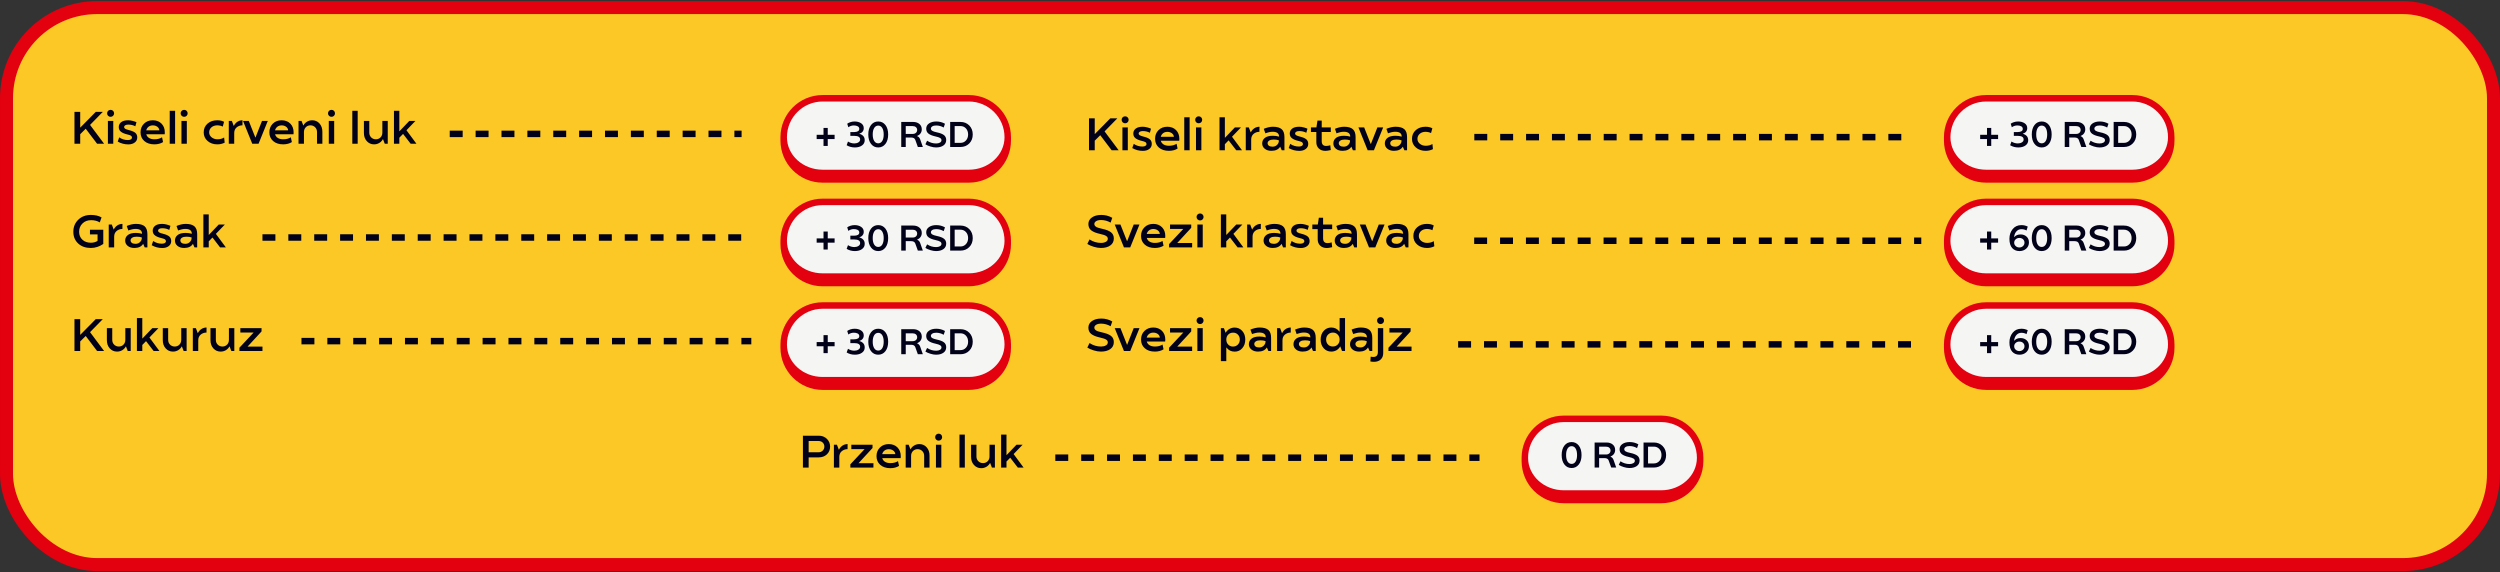
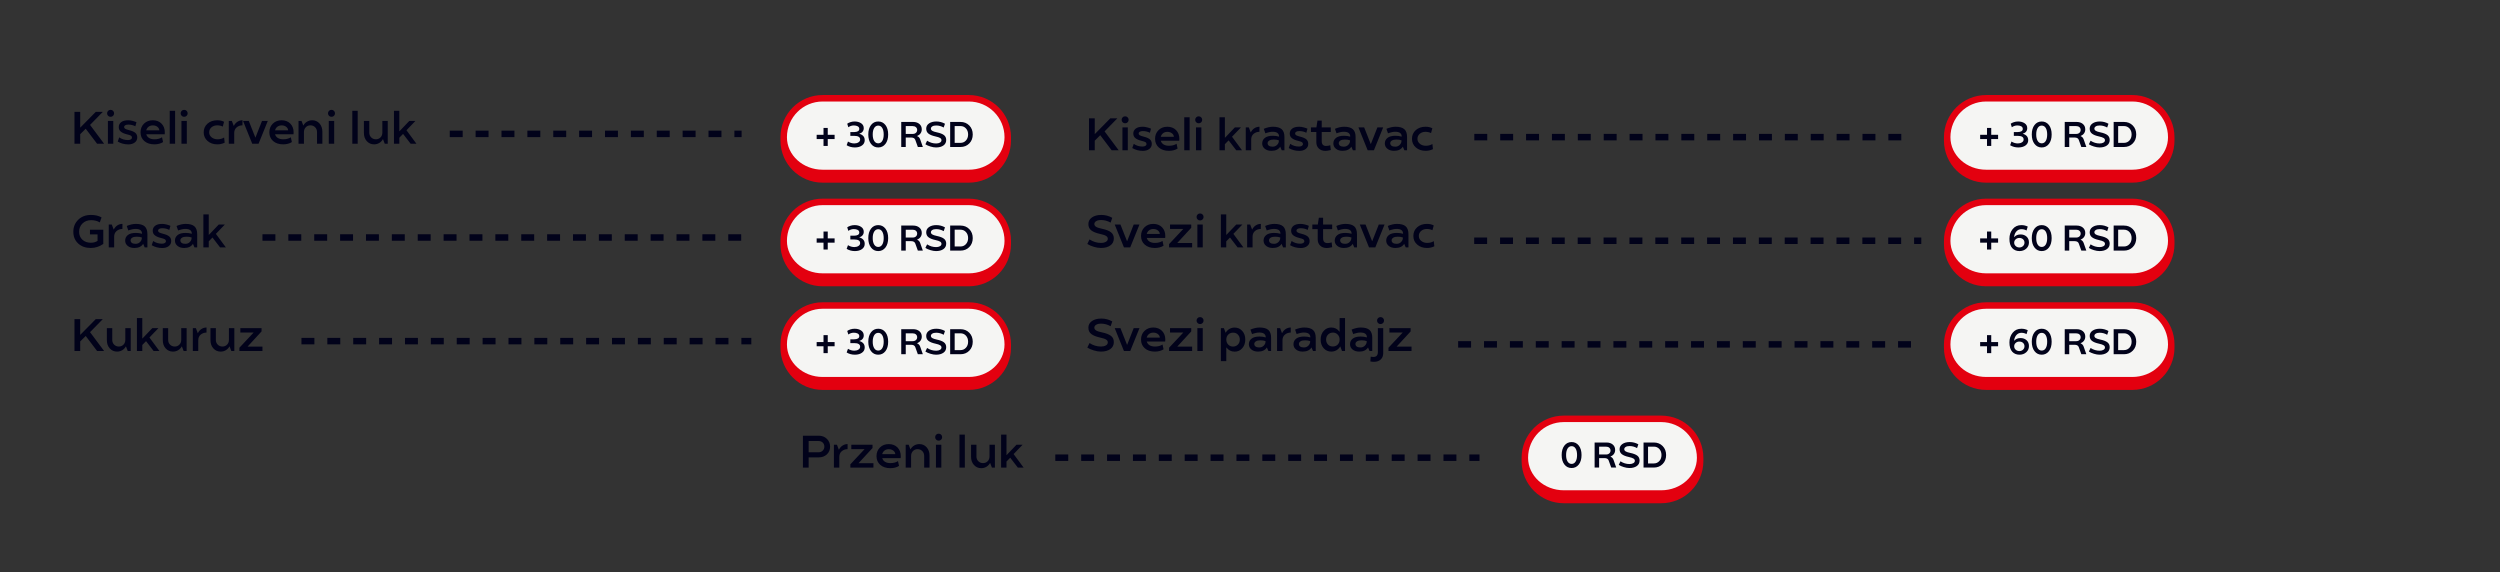
<svg xmlns="http://www.w3.org/2000/svg" width="769" height="176" viewBox="0 0 769 176" fill="none">
  <rect x="0" y="0" width="769" height="176" fill="#333333" stroke="none" />
-   <rect x="2" y="2.33" width="765" height="171.34" rx="27.898" fill="#FCC826" stroke="#E3000F" stroke-width="4" />
  <path d="M598.956 42.212C598.956 35.593 604.321 30.228 610.94 30.228H655.893C662.511 30.228 667.877 35.593 667.877 42.212V42.212C667.877 48.831 662.511 54.196 655.893 54.196H610.94C604.321 54.196 598.956 48.831 598.956 42.212V42.212Z" fill="#F5F5F3" />
  <path d="M597.959 42.212C597.959 35.043 603.771 29.232 610.94 29.232H655.893C663.062 29.232 668.873 35.043 668.873 42.212L666.881 42.212C666.881 36.143 661.961 31.224 655.893 31.224H610.94C604.871 31.224 599.952 36.143 599.952 42.212L597.959 42.212ZM668.873 43.208C668.873 50.377 663.062 56.188 655.893 56.188H610.94C603.771 56.188 597.959 50.377 597.959 43.208L599.952 42.212C599.952 47.73 604.871 52.204 610.94 52.204H655.893C661.961 52.204 666.881 47.73 666.881 42.212L668.873 43.208ZM610.94 56.188C603.771 56.188 597.959 50.377 597.959 43.208V42.212C597.959 35.043 603.771 29.232 610.94 29.232L610.94 31.224C604.871 31.224 599.952 36.143 599.952 42.212V42.212C599.952 47.73 604.871 52.204 610.94 52.204L610.94 56.188ZM655.893 29.232C663.062 29.232 668.873 35.043 668.873 42.212V43.208C668.873 50.377 663.062 56.188 655.893 56.188L655.893 52.204C661.961 52.204 666.881 47.73 666.881 42.212V42.212C666.881 36.143 661.961 31.224 655.893 31.224L655.893 29.232Z" fill="#E3000F" />
  <path d="M611.204 39.347H612.504V41.463H614.615V42.768H612.504V44.884H611.204V42.768H609.093V41.463H611.204V39.347ZM622.236 41.119V41.162C622.706 41.277 623.096 41.497 623.407 41.823C623.719 42.148 623.875 42.589 623.875 43.144C623.875 43.806 623.599 44.338 623.047 44.739C622.489 45.147 621.76 45.353 620.861 45.357C619.913 45.357 619.066 45.129 618.321 44.675L618.729 43.541C619.356 43.932 620.011 44.125 620.695 44.121C621.186 44.118 621.604 44.005 621.952 43.783C622.296 43.568 622.467 43.275 622.467 42.902C622.467 42.161 621.866 41.79 620.663 41.79H619.454V40.625H620.588C621.665 40.611 622.204 40.285 622.204 39.647C622.204 39.289 622.043 39.023 621.721 38.847C621.399 38.675 621.003 38.589 620.534 38.589C619.922 38.589 619.356 38.774 618.837 39.142L618.498 38.052C618.72 37.88 619.041 37.723 619.46 37.58C619.871 37.44 620.31 37.37 620.776 37.37C621.556 37.37 622.219 37.549 622.763 37.907C623.307 38.269 623.579 38.775 623.579 39.427C623.579 39.846 623.459 40.202 623.219 40.496C622.979 40.79 622.652 40.997 622.236 41.119ZM625.819 38.455C626.378 37.732 627.115 37.37 628.032 37.37C628.949 37.37 629.688 37.732 630.25 38.455C630.809 39.178 631.088 40.147 631.088 41.361C631.088 42.575 630.809 43.543 630.25 44.267C629.684 44.993 628.945 45.357 628.032 45.357C627.115 45.357 626.378 44.993 625.819 44.267C625.257 43.543 624.976 42.575 624.976 41.361C624.976 40.147 625.257 39.178 625.819 38.455ZM626.797 43.364C627.101 43.847 627.514 44.089 628.037 44.089C628.556 44.089 628.966 43.847 629.267 43.364C629.564 42.877 629.713 42.209 629.713 41.361C629.713 40.516 629.564 39.848 629.267 39.357C628.966 38.874 628.556 38.632 628.037 38.632C627.514 38.632 627.101 38.874 626.797 39.357C626.492 39.844 626.34 40.512 626.34 41.361C626.34 42.217 626.492 42.884 626.797 43.364ZM639.999 41.833V41.876C640.45 42.038 640.765 42.376 640.944 42.892L641.755 45.212H640.219L639.424 43.01C639.245 42.541 638.824 42.306 638.162 42.306H636.497V45.212H635.111V37.51H638.785C639.558 37.51 640.194 37.717 640.692 38.133C641.182 38.548 641.427 39.103 641.427 39.798C641.427 40.267 641.3 40.677 641.046 41.028C640.795 41.379 640.446 41.647 639.999 41.833ZM640.009 39.975C640.009 39.624 639.882 39.338 639.628 39.116C639.377 38.897 639.05 38.788 638.645 38.788H636.497V41.194H638.645C639.053 41.194 639.383 41.08 639.633 40.85C639.884 40.625 640.009 40.333 640.009 39.975ZM646.079 40.711C647.06 40.915 647.783 41.196 648.249 41.554C648.711 41.916 648.942 42.413 648.942 43.047C648.942 43.781 648.657 44.349 648.088 44.75C647.515 45.154 646.761 45.357 645.826 45.357C645.289 45.357 644.714 45.262 644.102 45.072C643.465 44.882 642.944 44.653 642.539 44.385L643.066 43.289C643.932 43.855 644.863 44.136 645.859 44.132C646.317 44.132 646.704 44.043 647.019 43.864C647.33 43.688 647.486 43.441 647.486 43.122C647.486 42.85 647.35 42.627 647.078 42.451C646.806 42.276 646.329 42.114 645.649 41.968C644.686 41.76 643.968 41.474 643.495 41.108C643.026 40.747 642.792 40.233 642.792 39.567C642.792 38.904 643.082 38.371 643.662 37.966C644.238 37.569 644.988 37.37 645.912 37.37C646.865 37.37 647.749 37.601 648.566 38.063L648.168 39.228C647.434 38.809 646.668 38.6 645.869 38.6C645.343 38.6 644.938 38.693 644.655 38.879C644.373 39.066 644.231 39.291 644.231 39.556C644.231 39.832 644.371 40.059 644.65 40.238C644.926 40.414 645.402 40.571 646.079 40.711ZM650.161 37.51H653.34C654.425 37.51 655.324 37.871 656.037 38.595C656.749 39.318 657.106 40.24 657.106 41.361C657.106 42.489 656.749 43.411 656.037 44.127C655.324 44.85 654.425 45.212 653.34 45.212H650.161V37.51ZM651.547 43.944H653.34C654.014 43.944 654.572 43.701 655.016 43.214C655.46 42.727 655.682 42.109 655.682 41.361C655.682 40.612 655.462 39.995 655.022 39.508C654.578 39.021 654.017 38.777 653.34 38.777H651.547V43.944Z" fill="#01021A" />
  <path d="M341.52 36.409H343.687L339.77 40.415L344.097 46.212H341.937L338.437 41.591L336.741 43.273V46.212H334.978V36.409H336.741V41.215H336.789L341.52 36.409ZM346.913 46.212H345.259V39.185H346.913V46.212ZM345.32 36.095C345.525 35.885 345.783 35.78 346.093 35.78C346.398 35.78 346.653 35.885 346.858 36.095C347.063 36.304 347.166 36.557 347.166 36.853C347.166 37.154 347.063 37.407 346.858 37.612C346.653 37.822 346.398 37.927 346.093 37.927C345.783 37.927 345.525 37.822 345.32 37.612C345.115 37.407 345.013 37.154 345.013 36.853C345.013 36.557 345.115 36.304 345.32 36.095ZM354.289 44.277C354.289 44.92 354.034 45.435 353.523 45.822C353.018 46.214 352.357 46.41 351.541 46.41C350.37 46.41 349.283 46.121 348.28 45.542L348.745 44.25C349.534 44.801 350.424 45.077 351.418 45.077C351.792 45.077 352.092 45.009 352.32 44.872C352.548 44.731 352.662 44.542 352.662 44.305C352.662 44.054 352.557 43.86 352.348 43.724C352.12 43.587 351.726 43.455 351.165 43.327C350.322 43.122 349.686 42.846 349.258 42.5C348.82 42.158 348.602 41.682 348.602 41.071C348.602 40.465 348.845 39.966 349.333 39.574C349.821 39.182 350.552 38.986 351.527 38.986C351.933 38.986 352.389 39.052 352.895 39.185C353.396 39.317 353.781 39.451 354.05 39.588L353.701 40.839C353.054 40.492 352.334 40.319 351.541 40.319C351.126 40.319 350.805 40.39 350.577 40.531C350.354 40.668 350.242 40.848 350.242 41.071C350.242 41.281 350.356 41.459 350.584 41.605C350.794 41.737 351.192 41.878 351.78 42.028C352.651 42.238 353.289 42.514 353.694 42.855C354.091 43.197 354.289 43.671 354.289 44.277ZM359.067 38.986C360.17 38.986 361.063 39.328 361.747 40.012C362.426 40.704 362.766 41.6 362.766 42.698C362.766 42.744 362.754 42.944 362.731 43.3H357.064C357.201 43.783 357.486 44.161 357.919 44.435C358.356 44.703 358.912 44.838 359.587 44.838C360.521 44.838 361.296 44.633 361.911 44.223L362.232 45.692C361.517 46.153 360.631 46.387 359.573 46.397C358.265 46.397 357.226 46.055 356.456 45.371C355.686 44.697 355.301 43.806 355.301 42.698C355.301 41.614 355.656 40.723 356.367 40.025C357.074 39.333 357.974 38.986 359.067 38.986ZM357.051 42.083H361.084C361.057 41.65 360.852 41.285 360.469 40.989C360.086 40.702 359.623 40.559 359.081 40.559C358.571 40.559 358.135 40.695 357.775 40.969C357.415 41.242 357.174 41.614 357.051 42.083ZM365.931 46.212H364.276V36.074H365.931V46.212ZM369.54 46.212H367.886V39.185H369.54V46.212ZM367.947 36.095C368.152 35.885 368.41 35.78 368.72 35.78C369.025 35.78 369.28 35.885 369.485 36.095C369.69 36.304 369.793 36.557 369.793 36.853C369.793 37.154 369.69 37.407 369.485 37.612C369.28 37.822 369.025 37.927 368.72 37.927C368.41 37.927 368.152 37.822 367.947 37.612C367.742 37.407 367.64 37.154 367.64 36.853C367.64 36.557 367.742 36.304 367.947 36.095ZM379.849 39.185H381.729L378.967 42.056L382.036 46.212H380.259L377.921 43.177L376.772 44.352V46.212H375.118V36.074H376.772V42.35H376.827L379.849 39.185ZM384.709 40.695H384.757C385.03 40.158 385.399 39.738 385.864 39.438C386.329 39.137 386.846 38.986 387.416 38.986L387.402 40.545C386.714 40.545 386.119 40.755 385.618 41.174C385.117 41.593 384.866 42.176 384.866 42.924V46.212H383.198V39.185H384.135L384.709 40.695ZM388.25 44.127C388.25 43.425 388.523 42.855 389.07 42.418C389.617 41.98 390.435 41.762 391.524 41.762C392.217 41.762 392.857 41.851 393.445 42.028C393.445 41.03 392.782 40.531 391.456 40.531C391.119 40.531 390.766 40.572 390.396 40.654C390.041 40.732 389.754 40.812 389.535 40.894L389.228 41.017L388.742 39.643C388.76 39.624 388.817 39.595 388.913 39.554C389.009 39.508 389.173 39.447 389.405 39.369C389.638 39.292 389.895 39.219 390.178 39.15C390.652 39.041 391.114 38.986 391.565 38.986C392.782 38.986 393.675 39.237 394.245 39.738C394.81 40.244 395.093 41.048 395.093 42.151V46.212H394.259L393.794 45.132H393.78C393.256 45.97 392.356 46.392 391.08 46.397C390.242 46.397 389.56 46.182 389.036 45.754C388.512 45.33 388.25 44.788 388.25 44.127ZM393.377 43.327V43.163C392.935 43.004 392.413 42.924 391.812 42.924C391.196 42.924 390.729 43.029 390.41 43.238C390.082 43.453 389.918 43.719 389.918 44.038C389.918 44.371 390.05 44.635 390.314 44.831C390.579 45.023 390.959 45.118 391.456 45.118C392.007 45.118 392.465 44.934 392.83 44.565C393.195 44.191 393.377 43.778 393.377 43.327ZM402.414 44.277C402.414 44.92 402.159 45.435 401.648 45.822C401.143 46.214 400.482 46.41 399.666 46.41C398.495 46.41 397.408 46.121 396.405 45.542L396.87 44.25C397.659 44.801 398.549 45.077 399.543 45.077C399.917 45.077 400.217 45.009 400.445 44.872C400.673 44.731 400.787 44.542 400.787 44.305C400.787 44.054 400.682 43.86 400.473 43.724C400.245 43.587 399.851 43.455 399.29 43.327C398.447 43.122 397.811 42.846 397.383 42.5C396.945 42.158 396.727 41.682 396.727 41.071C396.727 40.465 396.97 39.966 397.458 39.574C397.946 39.182 398.677 38.986 399.652 38.986C400.058 38.986 400.514 39.052 401.02 39.185C401.521 39.317 401.906 39.451 402.175 39.588L401.826 40.839C401.179 40.492 400.459 40.319 399.666 40.319C399.251 40.319 398.93 40.39 398.702 40.531C398.479 40.668 398.367 40.848 398.367 41.071C398.367 41.281 398.481 41.459 398.709 41.605C398.919 41.737 399.317 41.878 399.905 42.028C400.776 42.238 401.414 42.514 401.819 42.855C402.216 43.197 402.414 43.671 402.414 44.277ZM407.91 44.893C408.357 44.893 408.785 44.82 409.195 44.674L409.353 46.157C408.623 46.326 408.081 46.41 407.726 46.41C406.864 46.41 406.178 46.166 405.668 45.679C405.158 45.196 404.902 44.548 404.902 43.737V40.6H403.248V39.185H404.93L405.251 37.1H406.563V39.185H409.353V40.6H406.563V43.423C406.563 44.403 407.012 44.893 407.91 44.893ZM410.139 44.127C410.139 43.425 410.412 42.855 410.959 42.418C411.506 41.98 412.324 41.762 413.413 41.762C414.106 41.762 414.746 41.851 415.334 42.028C415.334 41.03 414.671 40.531 413.345 40.531C413.007 40.531 412.654 40.572 412.285 40.654C411.93 40.732 411.643 40.812 411.424 40.894L411.116 41.017L410.631 39.643C410.649 39.624 410.706 39.595 410.802 39.554C410.897 39.508 411.062 39.447 411.294 39.369C411.526 39.292 411.784 39.219 412.066 39.15C412.54 39.041 413.003 38.986 413.454 38.986C414.671 38.986 415.564 39.237 416.134 39.738C416.699 40.244 416.981 41.048 416.981 42.151V46.212H416.147L415.683 45.132H415.669C415.145 45.97 414.245 46.392 412.969 46.397C412.13 46.397 411.449 46.182 410.925 45.754C410.401 45.33 410.139 44.788 410.139 44.127ZM415.266 43.327V43.163C414.824 43.004 414.302 42.924 413.7 42.924C413.085 42.924 412.618 43.029 412.299 43.238C411.971 43.453 411.807 43.719 411.807 44.038C411.807 44.371 411.939 44.635 412.203 44.831C412.467 45.023 412.848 45.118 413.345 45.118C413.896 45.118 414.354 44.934 414.719 44.565C415.083 44.191 415.266 43.778 415.266 43.327ZM421.63 44.277H421.685L423.688 39.185H425.465L422.621 46.212H420.687L417.85 39.185H419.613L421.63 44.277ZM425.971 44.127C425.971 43.425 426.244 42.855 426.791 42.418C427.338 41.98 428.156 41.762 429.245 41.762C429.938 41.762 430.578 41.851 431.166 42.028C431.166 41.03 430.503 40.531 429.177 40.531C428.84 40.531 428.486 40.572 428.117 40.654C427.762 40.732 427.475 40.812 427.256 40.894L426.948 41.017L426.463 39.643C426.481 39.624 426.538 39.595 426.634 39.554C426.729 39.508 426.894 39.447 427.126 39.369C427.358 39.292 427.616 39.219 427.898 39.15C428.372 39.041 428.835 38.986 429.286 38.986C430.503 38.986 431.396 39.237 431.966 39.738C432.531 40.244 432.813 41.048 432.813 42.151V46.212H431.979L431.515 45.132H431.501C430.977 45.97 430.077 46.392 428.801 46.397C427.962 46.397 427.281 46.182 426.757 45.754C426.233 45.33 425.971 44.788 425.971 44.127ZM431.098 43.327V43.163C430.656 43.004 430.134 42.924 429.532 42.924C428.917 42.924 428.45 43.029 428.131 43.238C427.803 43.453 427.639 43.719 427.639 44.038C427.639 44.371 427.771 44.635 428.035 44.831C428.299 45.023 428.68 45.118 429.177 45.118C429.728 45.118 430.186 44.934 430.551 44.565C430.915 44.191 431.098 43.778 431.098 43.327ZM438.562 44.838C439.355 44.838 440.037 44.656 440.606 44.291L440.777 45.877C440.089 46.223 439.337 46.397 438.521 46.397C437.314 46.397 436.311 46.05 435.514 45.357C434.721 44.669 434.324 43.783 434.324 42.698C434.324 41.614 434.714 40.723 435.493 40.025C436.277 39.333 437.273 38.986 438.48 38.986C439.333 38.986 440.037 39.146 440.593 39.465L440.189 40.935C439.725 40.693 439.169 40.563 438.521 40.545C437.792 40.545 437.191 40.748 436.717 41.153C436.243 41.559 436.006 42.078 436.006 42.712C436.006 43.309 436.25 43.81 436.737 44.216C437.229 44.626 437.838 44.833 438.562 44.838Z" fill="#01021A" />
  <path d="M453.5 42.181H587.999" stroke="#01021A" stroke-width="1.992" stroke-dasharray="3.98 3.98" />
  <path d="M241.065 74.087C241.065 67.468 246.431 62.102 253.05 62.102H298.003C304.621 62.102 309.987 67.468 309.987 74.087V74.087C309.987 80.705 304.621 86.071 298.003 86.071H253.05C246.431 86.071 241.065 80.705 241.065 74.087V74.087Z" fill="#F5F5F3" />
  <path d="M240.069 74.087C240.069 66.918 245.881 61.106 253.05 61.106H298.003C305.171 61.106 310.983 66.918 310.983 74.087L308.991 74.087C308.991 68.018 304.071 63.098 298.003 63.098H253.05C246.981 63.098 242.062 68.018 242.062 74.087L240.069 74.087ZM310.983 75.082C310.983 82.251 305.171 88.063 298.003 88.063H253.05C245.881 88.063 240.069 82.251 240.069 75.082L242.062 74.087C242.062 79.605 246.981 84.079 253.05 84.079H298.003C304.071 84.079 308.991 79.605 308.991 74.087L310.983 75.082ZM253.05 88.063C245.881 88.063 240.069 82.251 240.069 75.082V74.087C240.069 66.918 245.881 61.106 253.05 61.106L253.05 63.098C246.981 63.098 242.062 68.018 242.062 74.087V74.087C242.062 79.605 246.981 84.079 253.05 84.079L253.05 88.063ZM298.003 61.106C305.171 61.106 310.983 66.918 310.983 74.087V75.082C310.983 82.251 305.171 88.063 298.003 88.063L298.003 84.079C304.071 84.079 308.991 79.605 308.991 74.087V74.087C308.991 68.018 304.071 63.098 298.003 63.098L298.003 61.106Z" fill="#E3000F" />
  <path d="M253.314 71.221H254.614V73.338H256.725V74.643H254.614V76.759H253.314V74.643H251.203V73.338H253.314V71.221ZM264.346 72.994V73.037C264.816 73.151 265.206 73.371 265.517 73.697C265.829 74.023 265.985 74.464 265.985 75.019C265.985 75.681 265.709 76.213 265.158 76.614C264.599 77.022 263.87 77.228 262.971 77.232C262.023 77.232 261.176 77.004 260.431 76.549L260.839 75.416C261.466 75.806 262.121 76 262.805 75.996C263.296 75.993 263.714 75.88 264.062 75.658C264.406 75.443 264.577 75.149 264.577 74.777C264.577 74.036 263.976 73.665 262.773 73.665H261.564V72.5H262.698C263.775 72.485 264.314 72.159 264.314 71.522C264.314 71.164 264.153 70.897 263.831 70.722C263.509 70.55 263.113 70.464 262.644 70.464C262.032 70.464 261.466 70.648 260.947 71.017L260.608 69.927C260.83 69.755 261.151 69.597 261.57 69.454C261.981 69.315 262.42 69.245 262.886 69.245C263.666 69.245 264.329 69.424 264.873 69.782C265.417 70.144 265.689 70.65 265.689 71.302C265.689 71.721 265.569 72.077 265.329 72.371C265.089 72.664 264.762 72.872 264.346 72.994ZM267.929 70.33C268.488 69.606 269.225 69.245 270.142 69.245C271.059 69.245 271.798 69.606 272.36 70.33C272.919 71.053 273.198 72.022 273.198 73.236C273.198 74.449 272.919 75.418 272.36 76.141C271.794 76.868 271.055 77.232 270.142 77.232C269.225 77.232 268.488 76.868 267.929 76.141C267.367 75.418 267.086 74.449 267.086 73.236C267.086 72.022 267.367 71.053 267.929 70.33ZM268.907 75.239C269.211 75.722 269.624 75.964 270.147 75.964C270.666 75.964 271.076 75.722 271.377 75.239C271.674 74.752 271.823 74.084 271.823 73.236C271.823 72.39 271.674 71.723 271.377 71.232C271.076 70.749 270.666 70.507 270.147 70.507C269.624 70.507 269.211 70.749 268.907 71.232C268.602 71.719 268.45 72.387 268.45 73.236C268.45 74.091 268.602 74.759 268.907 75.239ZM282.109 73.708V73.751C282.56 73.912 282.875 74.251 283.054 74.766L283.865 77.087H282.329L281.534 74.884C281.355 74.415 280.934 74.181 280.272 74.181H278.607V77.087H277.221V69.384H280.895C281.668 69.384 282.304 69.592 282.802 70.007C283.292 70.423 283.537 70.978 283.537 71.672C283.537 72.142 283.41 72.552 283.156 72.903C282.905 73.253 282.556 73.522 282.109 73.708ZM282.119 71.85C282.119 71.499 281.992 71.212 281.738 70.99C281.487 70.772 281.16 70.663 280.755 70.663H278.607V73.069H280.755C281.163 73.069 281.493 72.954 281.743 72.725C281.994 72.5 282.119 72.208 282.119 71.85ZM288.189 72.586C289.17 72.79 289.893 73.071 290.359 73.429C290.821 73.79 291.052 74.288 291.052 74.922C291.052 75.656 290.767 76.224 290.198 76.625C289.625 77.029 288.871 77.232 287.936 77.232C287.399 77.232 286.825 77.137 286.212 76.947C285.575 76.757 285.054 76.528 284.649 76.259L285.176 75.164C286.042 75.73 286.973 76.01 287.969 76.007C288.427 76.007 288.814 75.917 289.129 75.738C289.44 75.563 289.596 75.316 289.596 74.997C289.596 74.725 289.46 74.501 289.188 74.326C288.916 74.15 288.439 73.989 287.759 73.842C286.796 73.635 286.078 73.348 285.605 72.983C285.136 72.621 284.902 72.108 284.902 71.442C284.902 70.779 285.192 70.246 285.772 69.841C286.348 69.444 287.098 69.245 288.022 69.245C288.975 69.245 289.859 69.476 290.676 69.938L290.278 71.103C289.544 70.684 288.778 70.475 287.979 70.475C287.453 70.475 287.048 70.568 286.765 70.754C286.483 70.94 286.341 71.166 286.341 71.431C286.341 71.707 286.481 71.934 286.76 72.113C287.036 72.288 287.512 72.446 288.189 72.586ZM292.271 69.384H295.451C296.535 69.384 297.434 69.746 298.147 70.469C298.859 71.193 299.216 72.115 299.216 73.236C299.216 74.363 298.859 75.285 298.147 76.002C297.434 76.725 296.535 77.087 295.451 77.087H292.271V69.384ZM293.657 75.819H295.451C296.124 75.819 296.682 75.576 297.126 75.088C297.57 74.602 297.792 73.984 297.792 73.236C297.792 72.487 297.572 71.869 297.132 71.382C296.688 70.895 296.127 70.652 295.451 70.652H293.657V75.819Z" fill="#01021A" />
  <path d="M30.009 72.102H27.671V70.673H31.773V75.041C30.574 75.857 29.305 76.27 27.965 76.279C26.348 76.279 25.044 75.821 24.055 74.905C23.057 73.989 22.558 72.783 22.558 71.289C22.558 69.798 23.064 68.563 24.076 67.584C25.083 66.604 26.379 66.114 27.965 66.114C29.269 66.114 30.36 66.369 31.24 66.879C31.24 66.893 31.149 67.146 30.966 67.638C30.784 68.13 30.693 68.388 30.693 68.411C29.955 67.96 29.068 67.729 28.034 67.72C26.945 67.72 26.056 68.06 25.368 68.739C24.68 69.422 24.335 70.275 24.335 71.295C24.335 72.303 24.673 73.116 25.347 73.736C26.012 74.356 26.881 74.665 27.952 74.665C28.758 74.665 29.444 74.474 30.009 74.091V72.102ZM34.959 70.578H35.006C35.28 70.04 35.649 69.621 36.114 69.32C36.579 69.019 37.096 68.869 37.666 68.869L37.652 70.427C36.964 70.427 36.369 70.637 35.868 71.056C35.366 71.475 35.116 72.059 35.116 72.806V76.094H33.448V69.067H34.384L34.959 70.578ZM38.499 74.009C38.499 73.308 38.773 72.738 39.32 72.3C39.867 71.863 40.685 71.644 41.774 71.644C42.467 71.644 43.107 71.733 43.695 71.911C43.695 70.913 43.032 70.414 41.706 70.414C41.368 70.414 41.015 70.455 40.646 70.537C40.291 70.614 40.003 70.694 39.785 70.776L39.477 70.899L38.992 69.525C39.01 69.507 39.067 69.477 39.163 69.436C39.258 69.391 39.422 69.329 39.655 69.251C39.887 69.174 40.145 69.101 40.427 69.033C40.901 68.923 41.364 68.869 41.815 68.869C43.032 68.869 43.925 69.119 44.495 69.621C45.06 70.126 45.342 70.931 45.342 72.034V76.094H44.508L44.043 75.014H44.03C43.506 75.853 42.606 76.274 41.33 76.279C40.491 76.279 39.81 76.065 39.286 75.636C38.761 75.212 38.499 74.67 38.499 74.009ZM43.626 73.21V73.045C43.184 72.886 42.663 72.806 42.061 72.806C41.446 72.806 40.979 72.911 40.66 73.121C40.331 73.335 40.167 73.601 40.167 73.92C40.167 74.253 40.3 74.517 40.564 74.713C40.828 74.905 41.209 75.001 41.706 75.001C42.257 75.001 42.715 74.816 43.08 74.447C43.444 74.073 43.626 73.661 43.626 73.21ZM52.663 74.16C52.663 74.802 52.408 75.317 51.898 75.705C51.392 76.097 50.731 76.293 49.916 76.293C48.744 76.293 47.657 76.003 46.655 75.424L47.12 74.132C47.908 74.684 48.799 74.96 49.792 74.96C50.166 74.96 50.467 74.891 50.695 74.754C50.923 74.613 51.037 74.424 51.037 74.187C51.037 73.936 50.932 73.743 50.722 73.606C50.494 73.469 50.1 73.337 49.539 73.21C48.696 73.004 48.061 72.729 47.632 72.382C47.195 72.04 46.976 71.564 46.976 70.954C46.976 70.347 47.22 69.849 47.708 69.457C48.195 69.065 48.927 68.869 49.902 68.869C50.307 68.869 50.763 68.935 51.269 69.067C51.77 69.199 52.155 69.334 52.424 69.47L52.076 70.721C51.428 70.375 50.709 70.202 49.916 70.202C49.501 70.202 49.179 70.272 48.952 70.414C48.728 70.55 48.617 70.73 48.617 70.954C48.617 71.163 48.731 71.341 48.959 71.487C49.168 71.619 49.567 71.76 50.155 71.911C51.025 72.12 51.663 72.396 52.069 72.738C52.465 73.08 52.663 73.553 52.663 74.16ZM53.812 74.009C53.812 73.308 54.085 72.738 54.632 72.3C55.179 71.863 55.997 71.644 57.086 71.644C57.779 71.644 58.419 71.733 59.007 71.911C59.007 70.913 58.344 70.414 57.018 70.414C56.681 70.414 56.328 70.455 55.959 70.537C55.603 70.614 55.316 70.694 55.097 70.776L54.789 70.899L54.304 69.525C54.322 69.507 54.379 69.477 54.475 69.436C54.571 69.391 54.735 69.329 54.967 69.251C55.2 69.174 55.457 69.101 55.74 69.033C56.214 68.923 56.676 68.869 57.127 68.869C58.344 68.869 59.237 69.119 59.807 69.621C60.372 70.126 60.655 70.931 60.655 72.034V76.094H59.821L59.356 75.014H59.342C58.818 75.853 57.918 76.274 56.642 76.279C55.803 76.279 55.122 76.065 54.598 75.636C54.074 75.212 53.812 74.67 53.812 74.009ZM58.939 73.21V73.045C58.497 72.886 57.975 72.806 57.373 72.806C56.758 72.806 56.291 72.911 55.972 73.121C55.644 73.335 55.48 73.601 55.48 73.92C55.48 74.253 55.612 74.517 55.876 74.713C56.141 74.905 56.521 75.001 57.018 75.001C57.569 75.001 58.028 74.816 58.392 74.447C58.757 74.073 58.939 73.661 58.939 73.21ZM67.286 69.067H69.165L66.404 71.938L69.473 76.094H67.696L65.358 73.059L64.209 74.235V76.094H62.555V65.957H64.209V72.232H64.264L67.286 69.067Z" fill="#01021A" />
  <path d="M80.733 73.055L229.113 73.055" stroke="#01021A" stroke-width="1.992" stroke-dasharray="3.98 3.98" />
  <path d="M241.065 105.96C241.065 99.342 246.431 93.976 253.05 93.976H298.003C304.621 93.976 309.987 99.342 309.987 105.96V105.96C309.987 112.579 304.621 117.945 298.003 117.945H253.05C246.431 117.945 241.065 112.579 241.065 105.96V105.96Z" fill="#F5F5F3" />
  <path d="M240.069 105.96C240.069 98.792 245.881 92.98 253.05 92.98H298.003C305.171 92.98 310.983 98.792 310.983 105.96L308.991 105.96C308.991 99.892 304.071 94.972 298.003 94.972H253.05C246.981 94.972 242.062 99.892 242.062 105.96L240.069 105.96ZM310.983 106.957C310.983 114.125 305.171 119.937 298.003 119.937H253.05C245.881 119.937 240.069 114.125 240.069 106.957L242.062 105.96C242.062 111.479 246.981 115.953 253.05 115.953H298.003C304.071 115.953 308.991 111.479 308.991 105.96L310.983 106.957ZM253.05 119.937C245.881 119.937 240.069 114.125 240.069 106.957V105.96C240.069 98.792 245.881 92.98 253.05 92.98L253.05 94.972C246.981 94.972 242.062 99.892 242.062 105.96V105.96C242.062 111.479 246.981 115.953 253.05 115.953L253.05 119.937ZM298.003 92.98C305.171 92.98 310.983 98.792 310.983 105.96V106.957C310.983 114.125 305.171 119.937 298.003 119.937L298.003 115.953C304.071 115.953 308.991 111.479 308.991 105.96V105.96C308.991 99.892 304.071 94.972 298.003 94.972L298.003 92.98Z" fill="#E3000F" />
  <path d="M253.314 103.095H254.614V105.211H256.725V106.517H254.614V108.633H253.314V106.517H251.203V105.211H253.314V103.095ZM264.346 104.868V104.911C264.816 105.025 265.206 105.245 265.517 105.571C265.829 105.897 265.985 106.338 265.985 106.893C265.985 107.555 265.709 108.087 265.158 108.488C264.599 108.896 263.87 109.102 262.971 109.105C262.023 109.105 261.176 108.878 260.431 108.423L260.839 107.29C261.466 107.68 262.121 107.874 262.805 107.87C263.296 107.867 263.714 107.754 264.062 107.532C264.406 107.317 264.577 107.023 264.577 106.651C264.577 105.91 263.976 105.539 262.773 105.539H261.564V104.374H262.698C263.775 104.359 264.314 104.033 264.314 103.396C264.314 103.038 264.153 102.771 263.831 102.596C263.509 102.424 263.113 102.338 262.644 102.338C262.032 102.338 261.466 102.522 260.947 102.891L260.608 101.801C260.83 101.629 261.151 101.471 261.57 101.328C261.981 101.188 262.42 101.119 262.886 101.119C263.666 101.119 264.329 101.298 264.873 101.656C265.417 102.017 265.689 102.524 265.689 103.176C265.689 103.595 265.569 103.951 265.329 104.245C265.089 104.538 264.762 104.746 264.346 104.868ZM267.929 102.204C268.488 101.48 269.225 101.119 270.142 101.119C271.059 101.119 271.798 101.48 272.36 102.204C272.919 102.927 273.198 103.896 273.198 105.109C273.198 106.323 272.919 107.292 272.36 108.015C271.794 108.742 271.055 109.105 270.142 109.105C269.225 109.105 268.488 108.742 267.929 108.015C267.367 107.292 267.086 106.323 267.086 105.109C267.086 103.896 267.367 102.927 267.929 102.204ZM268.907 107.113C269.211 107.596 269.624 107.838 270.147 107.838C270.666 107.838 271.076 107.596 271.377 107.113C271.674 106.626 271.823 105.958 271.823 105.109C271.823 104.264 271.674 103.597 271.377 103.106C271.076 102.623 270.666 102.381 270.147 102.381C269.624 102.381 269.211 102.623 268.907 103.106C268.602 103.593 268.45 104.261 268.45 105.109C268.45 105.965 268.602 106.633 268.907 107.113ZM282.109 105.582V105.625C282.56 105.786 282.875 106.125 283.054 106.64L283.865 108.96H282.329L281.534 106.758C281.355 106.289 280.934 106.055 280.272 106.055H278.607V108.96H277.221V101.258H280.895C281.668 101.258 282.304 101.466 282.802 101.881C283.292 102.297 283.537 102.852 283.537 103.546C283.537 104.015 283.41 104.425 283.156 104.776C282.905 105.127 282.556 105.396 282.109 105.582ZM282.119 103.724C282.119 103.373 281.992 103.086 281.738 102.864C281.487 102.646 281.16 102.537 280.755 102.537H278.607V104.943H280.755C281.163 104.943 281.493 104.828 281.743 104.599C281.994 104.374 282.119 104.082 282.119 103.724ZM288.189 104.459C289.17 104.664 289.893 104.945 290.359 105.303C290.821 105.664 291.052 106.162 291.052 106.796C291.052 107.53 290.767 108.097 290.198 108.499C289.625 108.903 288.871 109.105 287.936 109.105C287.399 109.105 286.825 109.011 286.212 108.821C285.575 108.631 285.054 108.402 284.649 108.133L285.176 107.038C286.042 107.603 286.973 107.884 287.969 107.881C288.427 107.881 288.814 107.791 289.129 107.612C289.44 107.437 289.596 107.19 289.596 106.871C289.596 106.599 289.46 106.375 289.188 106.2C288.916 106.024 288.439 105.863 287.759 105.716C286.796 105.509 286.078 105.222 285.605 104.857C285.136 104.495 284.902 103.981 284.902 103.315C284.902 102.653 285.192 102.119 285.772 101.715C286.348 101.317 287.098 101.119 288.022 101.119C288.975 101.119 289.859 101.35 290.676 101.812L290.278 102.977C289.544 102.558 288.778 102.349 287.979 102.349C287.453 102.349 287.048 102.442 286.765 102.628C286.483 102.814 286.341 103.04 286.341 103.305C286.341 103.58 286.481 103.808 286.76 103.987C287.036 104.162 287.512 104.32 288.189 104.459ZM292.271 101.258H295.451C296.535 101.258 297.434 101.62 298.147 102.343C298.859 103.067 299.216 103.989 299.216 105.109C299.216 106.237 298.859 107.159 298.147 107.875C297.434 108.599 296.535 108.96 295.451 108.96H292.271V101.258ZM293.657 107.693H295.451C296.124 107.693 296.682 107.449 297.126 106.962C297.57 106.475 297.792 105.858 297.792 105.109C297.792 104.361 297.572 103.743 297.132 103.256C296.688 102.769 296.127 102.526 295.451 102.526H293.657V107.693Z" fill="#01021A" />
  <path d="M29.449 98.166H31.616L27.699 102.172L32.026 107.968H29.866L26.366 103.347L24.67 105.029V107.968H22.907V98.166H24.67V102.971H24.718L29.449 98.166ZM38.547 104.537V100.941H40.209V107.968H39.286L38.752 106.567H38.711C38.433 107.064 38.055 107.453 37.577 107.736C37.098 108.014 36.572 108.153 35.998 108.153C35.095 108.153 34.346 107.818 33.748 107.148C33.156 106.492 32.864 105.64 32.873 104.591V100.941H34.528V104.537C34.528 105.134 34.719 105.624 35.102 106.006C35.489 106.394 35.97 106.59 36.544 106.594C37.114 106.594 37.59 106.403 37.973 106.02C38.356 105.637 38.547 105.143 38.547 104.537ZM46.846 100.941H48.726L45.964 103.812L49.034 107.968H47.256L44.918 104.933L43.77 106.109V107.968H42.116V97.831H43.77V104.106H43.825L46.846 100.941ZM55.747 104.537V100.941H57.408V107.968H56.485L55.952 106.567H55.911C55.633 107.064 55.254 107.453 54.776 107.736C54.297 108.014 53.771 108.153 53.197 108.153C52.294 108.153 51.545 107.818 50.948 107.148C50.355 106.492 50.064 105.64 50.073 104.591V100.941H51.727V104.537C51.727 105.134 51.918 105.624 52.301 106.006C52.689 106.394 53.169 106.59 53.744 106.594C54.313 106.594 54.789 106.403 55.172 106.02C55.555 105.637 55.747 105.143 55.747 104.537ZM60.826 102.452H60.873C61.147 101.914 61.516 101.495 61.981 101.194C62.446 100.893 62.963 100.743 63.533 100.743L63.519 102.301C62.831 102.301 62.236 102.511 61.735 102.93C61.233 103.35 60.983 103.933 60.983 104.68V107.968H59.315V100.941H60.251L60.826 102.452ZM70.416 104.537V100.941H72.078V107.968H71.155L70.622 106.567H70.581C70.302 107.064 69.924 107.453 69.446 107.736C68.967 108.014 68.441 108.153 67.867 108.153C66.964 108.153 66.215 107.818 65.618 107.148C65.025 106.492 64.734 105.64 64.743 104.591V100.941H66.397V104.537C66.397 105.134 66.588 105.624 66.971 106.006C67.359 106.394 67.839 106.59 68.413 106.594C68.983 106.594 69.459 106.403 69.842 106.02C70.225 105.637 70.416 105.143 70.416 104.537ZM80.452 101.946L76.145 106.622H80.732V107.968H73.636V106.964L78.018 102.288H73.93V100.941H80.452V101.946Z" fill="#01021A" />
  <path d="M92.729 104.929L231.105 104.929" stroke="#01021A" stroke-width="1.992" stroke-dasharray="3.98 3.98" />
  <path d="M241.065 42.212C241.065 35.593 246.431 30.227 253.05 30.227H298.003C304.621 30.227 309.987 35.593 309.987 42.212V42.212C309.987 48.831 304.621 54.196 298.003 54.196H253.05C246.431 54.196 241.065 48.831 241.065 42.212V42.212Z" fill="#F5F5F3" />
  <path d="M240.069 42.212C240.069 35.043 245.881 29.232 253.05 29.232H298.003C305.172 29.232 310.983 35.043 310.983 42.212L308.991 42.212C308.991 36.143 304.071 31.224 298.003 31.224H253.05C246.981 31.224 242.062 36.143 242.062 42.212L240.069 42.212ZM310.983 43.208C310.983 50.377 305.172 56.188 298.003 56.188H253.05C245.881 56.188 240.069 50.377 240.069 43.208L242.062 42.212C242.062 47.73 246.981 52.204 253.05 52.204H298.003C304.071 52.204 308.991 47.73 308.991 42.212L310.983 43.208ZM253.05 56.188C245.881 56.188 240.069 50.377 240.069 43.208V42.212C240.069 35.043 245.881 29.232 253.05 29.232L253.05 31.224C246.981 31.224 242.062 36.143 242.062 42.212V42.212C242.062 47.73 246.981 52.204 253.05 52.204L253.05 56.188ZM298.003 29.232C305.172 29.232 310.983 35.043 310.983 42.212V43.208C310.983 50.377 305.172 56.188 298.003 56.188L298.003 52.204C304.071 52.204 308.991 47.73 308.991 42.212V42.212C308.991 36.143 304.071 31.224 298.003 31.224L298.003 29.232Z" fill="#E3000F" />
  <path d="M253.314 39.346H254.614V41.463H256.725V42.768H254.614V44.884H253.314V42.768H251.203V41.463H253.314V39.346ZM264.347 41.119V41.162C264.816 41.276 265.206 41.497 265.517 41.822C265.829 42.148 265.985 42.589 265.985 43.144C265.985 43.806 265.709 44.338 265.158 44.739C264.599 45.147 263.87 45.353 262.972 45.357C262.023 45.357 261.176 45.129 260.431 44.675L260.839 43.541C261.466 43.932 262.121 44.125 262.805 44.121C263.296 44.118 263.715 44.005 264.062 43.783C264.406 43.568 264.578 43.275 264.578 42.902C264.578 42.161 263.976 41.79 262.773 41.79H261.564V40.625H262.698C263.775 40.61 264.314 40.285 264.314 39.647C264.314 39.289 264.153 39.022 263.831 38.847C263.509 38.675 263.113 38.589 262.644 38.589C262.032 38.589 261.466 38.773 260.947 39.142L260.608 38.052C260.83 37.88 261.151 37.723 261.57 37.579C261.981 37.44 262.42 37.37 262.886 37.37C263.666 37.37 264.329 37.549 264.873 37.907C265.417 38.269 265.689 38.775 265.689 39.427C265.689 39.846 265.569 40.202 265.329 40.496C265.09 40.789 264.762 40.997 264.347 41.119ZM267.929 38.455C268.488 37.731 269.225 37.37 270.142 37.37C271.059 37.37 271.798 37.731 272.36 38.455C272.919 39.178 273.198 40.147 273.198 41.361C273.198 42.575 272.919 43.543 272.36 44.266C271.794 44.993 271.055 45.357 270.142 45.357C269.225 45.357 268.488 44.993 267.929 44.266C267.367 43.543 267.086 42.575 267.086 41.361C267.086 40.147 267.367 39.178 267.929 38.455ZM268.907 43.364C269.211 43.847 269.625 44.089 270.147 44.089C270.667 44.089 271.077 43.847 271.377 43.364C271.675 42.877 271.823 42.209 271.823 41.361C271.823 40.516 271.675 39.848 271.377 39.357C271.077 38.874 270.667 38.632 270.147 38.632C269.625 38.632 269.211 38.874 268.907 39.357C268.602 39.844 268.45 40.512 268.45 41.361C268.45 42.216 268.602 42.884 268.907 43.364ZM282.109 41.833V41.876C282.56 42.037 282.875 42.376 283.054 42.891L283.865 45.212H282.329L281.534 43.01C281.355 42.54 280.934 42.306 280.272 42.306H278.607V45.212H277.221V37.51H280.895C281.668 37.51 282.304 37.717 282.802 38.133C283.292 38.548 283.537 39.103 283.537 39.798C283.537 40.267 283.41 40.677 283.156 41.028C282.905 41.379 282.556 41.647 282.109 41.833ZM282.12 39.975C282.12 39.624 281.992 39.337 281.738 39.115C281.488 38.897 281.16 38.788 280.755 38.788H278.607V41.194H280.755C281.163 41.194 281.493 41.08 281.744 40.85C281.994 40.625 282.12 40.333 282.12 39.975ZM288.189 40.711C289.17 40.915 289.893 41.196 290.359 41.554C290.821 41.916 291.052 42.413 291.052 43.047C291.052 43.781 290.767 44.349 290.198 44.75C289.625 45.154 288.871 45.357 287.936 45.357C287.399 45.357 286.825 45.262 286.212 45.072C285.575 44.882 285.054 44.653 284.649 44.385L285.176 43.289C286.042 43.855 286.973 44.136 287.969 44.132C288.427 44.132 288.814 44.043 289.129 43.864C289.44 43.688 289.596 43.441 289.596 43.122C289.596 42.85 289.46 42.626 289.188 42.451C288.916 42.276 288.439 42.114 287.759 41.968C286.796 41.76 286.078 41.473 285.605 41.108C285.136 40.746 284.902 40.233 284.902 39.567C284.902 38.904 285.192 38.371 285.772 37.966C286.348 37.569 287.099 37.37 288.022 37.37C288.975 37.37 289.859 37.601 290.676 38.063L290.278 39.228C289.544 38.809 288.778 38.6 287.979 38.6C287.453 38.6 287.048 38.693 286.766 38.879C286.483 39.065 286.341 39.291 286.341 39.556C286.341 39.832 286.481 40.059 286.76 40.238C287.036 40.413 287.512 40.571 288.189 40.711ZM292.271 37.51H295.451C296.536 37.51 297.434 37.871 298.147 38.594C298.859 39.318 299.216 40.24 299.216 41.361C299.216 42.489 298.859 43.411 298.147 44.127C297.434 44.85 296.536 45.212 295.451 45.212H292.271V37.51ZM293.657 43.944H295.451C296.124 43.944 296.682 43.701 297.126 43.214C297.57 42.727 297.792 42.109 297.792 41.361C297.792 40.612 297.572 39.995 297.132 39.508C296.688 39.021 296.127 38.777 295.451 38.777H293.657V43.944Z" fill="#01021A" />
  <path d="M29.449 34.417H31.616L27.699 38.423L32.026 44.22H29.866L26.366 39.599L24.671 41.28V44.22H22.907V34.417H24.671V39.223H24.718L29.449 34.417ZM34.842 44.22H33.188V37.192H34.842V44.22ZM33.25 34.102C33.455 33.893 33.712 33.788 34.022 33.788C34.327 33.788 34.583 33.893 34.788 34.102C34.993 34.312 35.095 34.565 35.095 34.861C35.095 35.162 34.993 35.415 34.788 35.62C34.583 35.83 34.327 35.935 34.022 35.935C33.712 35.935 33.455 35.83 33.25 35.62C33.044 35.415 32.942 35.162 32.942 34.861C32.942 34.565 33.044 34.312 33.25 34.102ZM42.218 42.285C42.218 42.928 41.963 43.443 41.453 43.83C40.947 44.222 40.286 44.418 39.47 44.418C38.299 44.418 37.212 44.129 36.209 43.55L36.674 42.258C37.463 42.809 38.354 43.085 39.347 43.085C39.721 43.085 40.022 43.017 40.25 42.88C40.477 42.739 40.591 42.55 40.591 42.312C40.591 42.062 40.487 41.868 40.277 41.731C40.049 41.595 39.655 41.463 39.094 41.335C38.251 41.13 37.615 40.854 37.187 40.508C36.75 40.166 36.531 39.69 36.531 39.079C36.531 38.473 36.775 37.974 37.262 37.582C37.75 37.19 38.481 36.994 39.457 36.994C39.862 36.994 40.318 37.06 40.824 37.192C41.325 37.325 41.71 37.459 41.979 37.596L41.63 38.847C40.983 38.5 40.263 38.327 39.47 38.327C39.056 38.327 38.734 38.398 38.506 38.539C38.283 38.676 38.171 38.856 38.171 39.079C38.171 39.289 38.285 39.467 38.513 39.612C38.723 39.745 39.122 39.886 39.709 40.036C40.58 40.246 41.218 40.522 41.624 40.863C42.02 41.205 42.218 41.679 42.218 42.285ZM46.997 36.994C48.099 36.994 48.993 37.336 49.676 38.02C50.355 38.712 50.695 39.608 50.695 40.706C50.695 40.752 50.684 40.952 50.661 41.308H44.994C45.13 41.791 45.415 42.169 45.848 42.442C46.286 42.711 46.842 42.846 47.516 42.846C48.45 42.846 49.225 42.641 49.84 42.23L50.162 43.7C49.446 44.16 48.56 44.395 47.502 44.404C46.195 44.404 45.156 44.062 44.385 43.379C43.615 42.704 43.23 41.813 43.23 40.706C43.23 39.621 43.586 38.73 44.296 38.033C45.003 37.34 45.903 36.994 46.997 36.994ZM44.98 40.091H49.013C48.986 39.658 48.781 39.293 48.398 38.997C48.015 38.71 47.553 38.566 47.01 38.566C46.5 38.566 46.065 38.703 45.705 38.977C45.345 39.25 45.103 39.621 44.98 40.091ZM53.86 44.22H52.206V34.082H53.86V44.22ZM57.469 44.22H55.815V37.192H57.469V44.22ZM55.877 34.102C56.082 33.893 56.339 33.788 56.649 33.788C56.954 33.788 57.209 33.893 57.415 34.102C57.62 34.312 57.722 34.565 57.722 34.861C57.722 35.162 57.62 35.415 57.415 35.62C57.209 35.83 56.954 35.935 56.649 35.935C56.339 35.935 56.082 35.83 55.877 35.62C55.671 35.415 55.569 35.162 55.569 34.861C55.569 34.565 55.671 34.312 55.877 34.102ZM66.896 42.846C67.689 42.846 68.37 42.663 68.94 42.299L69.111 43.885C68.423 44.231 67.671 44.404 66.855 44.404C65.647 44.404 64.645 44.058 63.847 43.365C63.054 42.677 62.658 41.791 62.658 40.706C62.658 39.621 63.047 38.73 63.827 38.033C64.611 37.34 65.606 36.994 66.814 36.994C67.666 36.994 68.37 37.154 68.926 37.473L68.523 38.942C68.058 38.701 67.502 38.571 66.855 38.553C66.126 38.553 65.524 38.755 65.05 39.161C64.576 39.567 64.339 40.086 64.339 40.72C64.339 41.317 64.583 41.818 65.071 42.224C65.563 42.634 66.171 42.841 66.896 42.846ZM71.886 38.703H71.934C72.208 38.165 72.577 37.746 73.042 37.445C73.506 37.145 74.024 36.994 74.593 36.994L74.58 38.553C73.891 38.553 73.297 38.762 72.796 39.182C72.294 39.601 72.043 40.184 72.043 40.932V44.22H70.376V37.192H71.312L71.886 38.703ZM78.538 42.285H78.592L80.595 37.192H82.373L79.529 44.22H77.594L74.757 37.192H76.521L78.538 42.285ZM86.618 36.994C87.721 36.994 88.614 37.336 89.297 38.02C89.977 38.712 90.316 39.608 90.316 40.706C90.316 40.752 90.305 40.952 90.282 41.308H84.615C84.751 41.791 85.036 42.169 85.469 42.442C85.907 42.711 86.463 42.846 87.137 42.846C88.072 42.846 88.846 42.641 89.462 42.23L89.783 43.7C89.067 44.16 88.181 44.395 87.124 44.404C85.816 44.404 84.777 44.062 84.006 43.379C83.236 42.704 82.851 41.813 82.851 40.706C82.851 39.621 83.207 38.73 83.918 38.033C84.624 37.34 85.524 36.994 86.618 36.994ZM84.601 40.091H88.634C88.607 39.658 88.402 39.293 88.019 38.997C87.636 38.71 87.174 38.566 86.631 38.566C86.121 38.566 85.686 38.703 85.326 38.977C84.966 39.25 84.724 39.621 84.601 40.091ZM93.495 40.624V44.22H91.827V37.192H92.75L93.283 38.594H93.324C93.602 38.088 93.98 37.696 94.459 37.418C94.937 37.135 95.466 36.994 96.044 36.994C96.947 36.994 97.697 37.329 98.293 37.999C98.881 38.673 99.171 39.528 99.162 40.562V44.22H97.514V40.624C97.514 40.032 97.323 39.539 96.94 39.148C96.557 38.755 96.076 38.557 95.498 38.553C94.928 38.553 94.452 38.746 94.069 39.134C93.686 39.526 93.495 40.023 93.495 40.624ZM102.792 44.22H101.137V37.192H102.792V44.22ZM101.199 34.102C101.404 33.893 101.661 33.788 101.971 33.788C102.277 33.788 102.532 33.893 102.737 34.102C102.942 34.312 103.044 34.565 103.044 34.861C103.044 35.162 102.942 35.415 102.737 35.62C102.532 35.83 102.277 35.935 101.971 35.935C101.661 35.935 101.404 35.83 101.199 35.62C100.994 35.415 100.891 35.162 100.891 34.861C100.891 34.565 100.994 34.312 101.199 34.102ZM110.024 44.22H108.37V34.082H110.024V44.22ZM117.612 40.788V37.192H119.273V44.22H118.35L117.817 42.818H117.776C117.498 43.315 117.12 43.705 116.641 43.987C116.163 44.265 115.636 44.404 115.062 44.404C114.16 44.404 113.41 44.069 112.813 43.399C112.221 42.743 111.929 41.891 111.938 40.843V37.192H113.592V40.788C113.592 41.385 113.784 41.875 114.167 42.258C114.554 42.645 115.035 42.841 115.609 42.846C116.179 42.846 116.655 42.654 117.038 42.272C117.42 41.889 117.612 41.394 117.612 40.788ZM125.911 37.192H127.791L125.029 40.063L128.098 44.22H126.321L123.983 41.185L122.835 42.36V44.22H121.18V34.082H122.835V40.357H122.889L125.911 37.192Z" fill="#01021A" />
  <path d="M138.34 41.181L228.116 41.181" stroke="#01021A" stroke-width="1.992" stroke-dasharray="3.98 3.98" />
  <path d="M598.956 74.087C598.956 67.468 604.321 62.102 610.94 62.102H655.893C662.511 62.102 667.877 67.468 667.877 74.087V74.087C667.877 80.705 662.511 86.071 655.893 86.071H610.94C604.321 86.071 598.956 80.705 598.956 74.087V74.087Z" fill="#F5F5F3" />
  <path d="M597.959 74.087C597.959 66.918 603.771 61.106 610.94 61.106H655.893C663.062 61.106 668.873 66.918 668.873 74.087L666.881 74.087C666.881 68.018 661.961 63.098 655.893 63.098H610.94C604.871 63.098 599.952 68.018 599.952 74.087L597.959 74.087ZM668.873 75.082C668.873 82.251 663.062 88.063 655.893 88.063H610.94C603.771 88.063 597.959 82.251 597.959 75.082L599.952 74.087C599.952 79.605 604.871 84.079 610.94 84.079H655.893C661.961 84.079 666.881 79.605 666.881 74.087L668.873 75.082ZM610.94 88.063C603.771 88.063 597.959 82.251 597.959 75.082V74.087C597.959 66.918 603.771 61.106 610.94 61.106L610.94 63.098C604.871 63.098 599.952 68.018 599.952 74.087V74.087C599.952 79.605 604.871 84.079 610.94 84.079L610.94 88.063ZM655.893 61.106C663.062 61.106 668.873 66.918 668.873 74.087V75.082C668.873 82.251 663.062 88.063 655.893 88.063L655.893 84.079C661.961 84.079 666.881 79.605 666.881 74.087V74.087C666.881 68.018 661.961 63.098 655.893 63.098L655.893 61.106Z" fill="#E3000F" />
  <path d="M611.204 71.221H612.504V73.338H614.615V74.643H612.504V76.759H611.204V74.643H609.093V73.338H611.204V71.221ZM621.533 72.113C622.27 72.113 622.885 72.337 623.375 72.784C623.862 73.228 624.106 73.823 624.106 74.567C624.106 75.341 623.828 75.978 623.273 76.48C622.711 76.981 622.022 77.232 621.205 77.232C620.274 77.232 619.529 76.927 618.971 76.319C618.391 75.695 618.101 74.741 618.101 73.456C618.101 72.281 618.434 71.286 619.1 70.469C619.759 69.653 620.65 69.245 621.775 69.245C622.48 69.245 623.133 69.395 623.735 69.696L623.359 70.904C622.901 70.632 622.38 70.496 621.796 70.496C621.194 70.496 620.697 70.704 620.303 71.119C619.909 71.531 619.665 72.057 619.572 72.698C619.565 72.749 619.562 72.822 619.562 72.919H619.599C620.047 72.382 620.691 72.113 621.533 72.113ZM620.029 75.695C620.337 75.978 620.713 76.12 621.157 76.12C621.601 76.12 621.975 75.977 622.279 75.69C622.58 75.404 622.731 75.055 622.731 74.643C622.731 74.217 622.584 73.868 622.29 73.595C621.997 73.327 621.612 73.192 621.135 73.192C620.695 73.192 620.323 73.334 620.018 73.617C619.714 73.9 619.562 74.245 619.562 74.653C619.562 75.065 619.717 75.413 620.029 75.695ZM625.819 70.33C626.378 69.606 627.115 69.245 628.032 69.245C628.949 69.245 629.688 69.606 630.25 70.33C630.809 71.053 631.088 72.022 631.088 73.236C631.088 74.449 630.809 75.418 630.25 76.141C629.684 76.868 628.945 77.232 628.032 77.232C627.115 77.232 626.378 76.868 625.819 76.141C625.257 75.418 624.976 74.449 624.976 73.236C624.976 72.022 625.257 71.053 625.819 70.33ZM626.797 75.239C627.101 75.722 627.514 75.964 628.037 75.964C628.556 75.964 628.966 75.722 629.267 75.239C629.564 74.752 629.713 74.084 629.713 73.236C629.713 72.39 629.564 71.723 629.267 71.232C628.966 70.749 628.556 70.507 628.037 70.507C627.514 70.507 627.101 70.749 626.797 71.232C626.492 71.719 626.34 72.387 626.34 73.236C626.34 74.091 626.492 74.759 626.797 75.239ZM639.999 73.708V73.751C640.45 73.912 640.765 74.251 640.944 74.766L641.755 77.087H640.219L639.424 74.884C639.245 74.415 638.824 74.181 638.162 74.181H636.497V77.087H635.111V69.384H638.785C639.558 69.384 640.194 69.592 640.692 70.007C641.182 70.423 641.427 70.978 641.427 71.672C641.427 72.142 641.3 72.552 641.046 72.903C640.795 73.253 640.446 73.522 639.999 73.708ZM640.009 71.85C640.009 71.499 639.882 71.212 639.628 70.99C639.377 70.772 639.05 70.663 638.645 70.663H636.497V73.069H638.645C639.053 73.069 639.383 72.954 639.633 72.725C639.884 72.5 640.009 72.208 640.009 71.85ZM646.079 72.586C647.06 72.79 647.783 73.071 648.249 73.429C648.711 73.79 648.942 74.288 648.942 74.922C648.942 75.656 648.657 76.224 648.088 76.625C647.515 77.029 646.761 77.232 645.826 77.232C645.289 77.232 644.714 77.137 644.102 76.947C643.465 76.757 642.944 76.528 642.539 76.259L643.066 75.164C643.932 75.73 644.863 76.01 645.859 76.007C646.317 76.007 646.704 75.917 647.019 75.738C647.33 75.563 647.486 75.316 647.486 74.997C647.486 74.725 647.35 74.501 647.078 74.326C646.806 74.15 646.329 73.989 645.649 73.842C644.686 73.635 643.968 73.348 643.495 72.983C643.026 72.621 642.792 72.108 642.792 71.442C642.792 70.779 643.082 70.246 643.662 69.841C644.238 69.444 644.988 69.245 645.912 69.245C646.865 69.245 647.749 69.476 648.566 69.938L648.168 71.103C647.434 70.684 646.668 70.475 645.869 70.475C645.343 70.475 644.938 70.568 644.655 70.754C644.373 70.94 644.231 71.166 644.231 71.431C644.231 71.707 644.371 71.934 644.65 72.113C644.926 72.288 645.402 72.446 646.079 72.586ZM650.161 69.384H653.34C654.425 69.384 655.324 69.746 656.037 70.469C656.749 71.193 657.106 72.115 657.106 73.236C657.106 74.363 656.749 75.285 656.037 76.002C655.324 76.725 654.425 77.087 653.34 77.087H650.161V69.384ZM651.547 75.819H653.34C654.014 75.819 654.572 75.576 655.016 75.088C655.46 74.602 655.682 73.984 655.682 73.236C655.682 72.487 655.462 71.869 655.022 71.382C654.578 70.895 654.017 70.652 653.34 70.652H651.547V75.819Z" fill="#01021A" />
  <path d="M338.97 70.366C340.218 70.626 341.139 70.983 341.731 71.439C342.319 71.899 342.613 72.533 342.613 73.339C342.613 74.274 342.251 74.996 341.526 75.506C340.797 76.021 339.838 76.279 338.648 76.279C337.965 76.279 337.233 76.158 336.454 75.916C335.643 75.675 334.98 75.383 334.465 75.041L335.135 73.647C336.238 74.367 337.423 74.725 338.689 74.72C339.273 74.72 339.765 74.606 340.166 74.378C340.562 74.155 340.761 73.841 340.761 73.435C340.761 73.089 340.588 72.804 340.241 72.581C339.895 72.357 339.289 72.152 338.423 71.965C337.197 71.701 336.283 71.336 335.682 70.872C335.085 70.411 334.786 69.757 334.786 68.91C334.786 68.067 335.155 67.388 335.894 66.873C336.627 66.367 337.582 66.114 338.758 66.114C339.97 66.114 341.096 66.408 342.135 66.996L341.629 68.479C340.695 67.946 339.719 67.679 338.703 67.679C338.033 67.679 337.518 67.798 337.158 68.035C336.798 68.272 336.618 68.559 336.618 68.896C336.618 69.247 336.796 69.536 337.151 69.764C337.502 69.987 338.108 70.188 338.97 70.366ZM346.667 74.16H346.722L348.725 69.067H350.502L347.658 76.094H345.724L342.887 69.067H344.65L346.667 74.16ZM354.747 68.869C355.85 68.869 356.743 69.21 357.427 69.894C358.106 70.587 358.445 71.482 358.445 72.581C358.445 72.626 358.434 72.827 358.411 73.182H352.744C352.881 73.665 353.166 74.043 353.599 74.317C354.036 74.586 354.592 74.72 355.267 74.72C356.201 74.72 356.976 74.515 357.591 74.105L357.912 75.575C357.197 76.035 356.31 76.27 355.253 76.279C353.945 76.279 352.906 75.937 352.136 75.253C351.366 74.579 350.98 73.688 350.98 72.581C350.98 71.496 351.336 70.605 352.047 69.908C352.753 69.215 353.653 68.869 354.747 68.869ZM352.73 71.965H356.764C356.736 71.532 356.531 71.168 356.148 70.872C355.766 70.585 355.303 70.441 354.761 70.441C354.25 70.441 353.815 70.578 353.455 70.851C353.095 71.124 352.854 71.496 352.73 71.965ZM366.423 70.072L362.116 74.748H366.703V76.094H359.607V75.089L363.989 70.414H359.901V69.067H366.423V70.072ZM369.964 76.094H368.31V69.067H369.964V76.094ZM368.371 65.977C368.576 65.767 368.834 65.663 369.144 65.663C369.449 65.663 369.704 65.767 369.909 65.977C370.114 66.187 370.217 66.44 370.217 66.736C370.217 67.037 370.114 67.29 369.909 67.495C369.704 67.704 369.449 67.809 369.144 67.809C368.834 67.809 368.576 67.704 368.371 67.495C368.166 67.29 368.063 67.037 368.063 66.736C368.063 66.44 368.166 66.187 368.371 65.977ZM380.272 69.067H382.152L379.391 71.938L382.46 76.094H380.683L378.345 73.059L377.196 74.235V76.094H375.542V65.957H377.196V72.232H377.251L380.272 69.067ZM385.133 70.578H385.181C385.454 70.04 385.823 69.621 386.288 69.32C386.753 69.019 387.27 68.869 387.84 68.869L387.826 70.427C387.138 70.427 386.543 70.637 386.042 71.056C385.541 71.475 385.29 72.059 385.29 72.806V76.094H383.622V69.067H384.559L385.133 70.578ZM388.674 74.009C388.674 73.308 388.947 72.738 389.494 72.3C390.041 71.863 390.859 71.644 391.948 71.644C392.641 71.644 393.281 71.733 393.869 71.911C393.869 70.913 393.206 70.414 391.88 70.414C391.543 70.414 391.189 70.455 390.82 70.537C390.465 70.614 390.178 70.694 389.959 70.776L389.651 70.899L389.166 69.525C389.184 69.507 389.241 69.477 389.337 69.436C389.433 69.391 389.597 69.329 389.829 69.251C390.062 69.174 390.319 69.101 390.602 69.033C391.076 68.923 391.538 68.869 391.989 68.869C393.206 68.869 394.099 69.119 394.669 69.621C395.234 70.126 395.517 70.931 395.517 72.034V76.094H394.683L394.218 75.014H394.204C393.68 75.853 392.78 76.274 391.504 76.279C390.665 76.279 389.984 76.065 389.46 75.636C388.936 75.212 388.674 74.67 388.674 74.009ZM393.801 73.21V73.045C393.359 72.886 392.837 72.806 392.235 72.806C391.62 72.806 391.153 72.911 390.834 73.121C390.506 73.335 390.342 73.601 390.342 73.92C390.342 74.253 390.474 74.517 390.738 74.713C391.003 74.905 391.383 75.001 391.88 75.001C392.431 75.001 392.889 74.816 393.254 74.447C393.618 74.073 393.801 73.661 393.801 73.21ZM402.838 74.16C402.838 74.802 402.583 75.317 402.072 75.705C401.566 76.097 400.906 76.293 400.09 76.293C398.919 76.293 397.832 76.003 396.829 75.424L397.294 74.132C398.082 74.684 398.973 74.96 399.967 74.96C400.34 74.96 400.641 74.891 400.869 74.754C401.097 74.613 401.211 74.424 401.211 74.187C401.211 73.936 401.106 73.743 400.896 73.606C400.669 73.469 400.274 73.337 399.714 73.21C398.871 73.004 398.235 72.729 397.807 72.382C397.369 72.04 397.15 71.564 397.15 70.954C397.15 70.347 397.394 69.849 397.882 69.457C398.369 69.065 399.101 68.869 400.076 68.869C400.482 68.869 400.938 68.935 401.443 69.067C401.945 69.199 402.33 69.334 402.599 69.47L402.25 70.721C401.603 70.375 400.883 70.202 400.09 70.202C399.675 70.202 399.354 70.272 399.126 70.414C398.903 70.55 398.791 70.73 398.791 70.954C398.791 71.163 398.905 71.341 399.133 71.487C399.342 71.619 399.741 71.76 400.329 71.911C401.2 72.12 401.838 72.396 402.243 72.738C402.64 73.08 402.838 73.553 402.838 74.16ZM408.334 74.775C408.781 74.775 409.209 74.702 409.619 74.556L409.776 76.04C409.047 76.208 408.505 76.293 408.149 76.293C407.288 76.293 406.602 76.049 406.092 75.561C405.581 75.078 405.326 74.431 405.326 73.62V70.482H403.672V69.067H405.354L405.675 66.982H406.987V69.067H409.776V70.482H406.987V73.305C406.987 74.285 407.436 74.775 408.334 74.775ZM410.562 74.009C410.562 73.308 410.836 72.738 411.383 72.3C411.93 71.863 412.748 71.644 413.837 71.644C414.53 71.644 415.17 71.733 415.758 71.911C415.758 70.913 415.095 70.414 413.769 70.414C413.431 70.414 413.078 70.455 412.709 70.537C412.354 70.614 412.066 70.694 411.848 70.776L411.54 70.899L411.055 69.525C411.073 69.507 411.13 69.477 411.226 69.436C411.321 69.391 411.485 69.329 411.718 69.251C411.95 69.174 412.208 69.101 412.49 69.033C412.964 68.923 413.427 68.869 413.878 68.869C415.095 68.869 415.988 69.119 416.558 69.621C417.123 70.126 417.405 70.931 417.405 72.034V76.094H416.571L416.106 75.014H416.093C415.569 75.853 414.669 76.274 413.393 76.279C412.554 76.279 411.873 76.065 411.349 75.636C410.825 75.212 410.562 74.67 410.562 74.009ZM415.689 73.21V73.045C415.247 72.886 414.726 72.806 414.124 72.806C413.509 72.806 413.042 72.911 412.723 73.121C412.395 73.335 412.23 73.601 412.23 73.92C412.23 74.253 412.363 74.517 412.627 74.713C412.891 74.905 413.272 75.001 413.769 75.001C414.32 75.001 414.778 74.816 415.143 74.447C415.507 74.073 415.689 73.661 415.689 73.21ZM422.054 74.16H422.108L424.111 69.067H425.889L423.045 76.094H421.11L418.273 69.067H420.037L422.054 74.16ZM426.395 74.009C426.395 73.308 426.668 72.738 427.215 72.3C427.762 71.863 428.58 71.644 429.669 71.644C430.362 71.644 431.002 71.733 431.59 71.911C431.59 70.913 430.927 70.414 429.601 70.414C429.263 70.414 428.91 70.455 428.541 70.537C428.186 70.614 427.898 70.694 427.68 70.776L427.372 70.899L426.887 69.525C426.905 69.507 426.962 69.477 427.058 69.436C427.153 69.391 427.317 69.329 427.55 69.251C427.782 69.174 428.04 69.101 428.322 69.033C428.796 68.923 429.259 68.869 429.71 68.869C430.927 68.869 431.82 69.119 432.39 69.621C432.955 70.126 433.237 70.931 433.237 72.034V76.094H432.403L431.938 75.014H431.925C431.401 75.853 430.501 76.274 429.225 76.279C428.386 76.279 427.705 76.065 427.181 75.636C426.657 75.212 426.395 74.67 426.395 74.009ZM431.521 73.21V73.045C431.079 72.886 430.558 72.806 429.956 72.806C429.341 72.806 428.874 72.911 428.555 73.121C428.227 73.335 428.062 73.601 428.062 73.92C428.062 74.253 428.195 74.517 428.459 74.713C428.723 74.905 429.104 75.001 429.601 75.001C430.152 75.001 430.61 74.816 430.975 74.447C431.339 74.073 431.521 73.661 431.521 73.21ZM438.986 74.72C439.779 74.72 440.461 74.538 441.03 74.173L441.201 75.759C440.513 76.106 439.761 76.279 438.945 76.279C437.738 76.279 436.735 75.933 435.938 75.24C435.145 74.552 434.748 73.665 434.748 72.581C434.748 71.496 435.138 70.605 435.917 69.908C436.701 69.215 437.697 68.869 438.904 68.869C439.757 68.869 440.461 69.028 441.017 69.347L440.613 70.817C440.148 70.575 439.592 70.445 438.945 70.427C438.216 70.427 437.615 70.63 437.141 71.036C436.667 71.441 436.43 71.961 436.43 72.594C436.43 73.191 436.674 73.692 437.161 74.098C437.653 74.508 438.262 74.716 438.986 74.72Z" fill="#01021A" />
  <path d="M453.458 74.055L590.987 74.055" stroke="#01021A" stroke-width="1.992" stroke-dasharray="3.98 3.98" />
  <path d="M598.956 105.961C598.956 99.342 604.321 93.976 610.94 93.976H655.893C662.511 93.976 667.877 99.342 667.877 105.961V105.961C667.877 112.579 662.511 117.945 655.893 117.945H610.94C604.321 117.945 598.956 112.579 598.956 105.961V105.961Z" fill="#F5F5F3" />
  <path d="M597.959 105.961C597.959 98.792 603.771 92.98 610.94 92.98H655.893C663.062 92.98 668.873 98.792 668.873 105.961L666.881 105.961C666.881 99.892 661.961 94.972 655.893 94.972H610.94C604.871 94.972 599.952 99.892 599.952 105.961L597.959 105.961ZM668.873 106.957C668.873 114.126 663.062 119.937 655.893 119.937H610.94C603.771 119.937 597.959 114.126 597.959 106.957L599.952 105.961C599.952 111.479 604.871 115.953 610.94 115.953H655.893C661.961 115.953 666.881 111.479 666.881 105.961L668.873 106.957ZM610.94 119.937C603.771 119.937 597.959 114.126 597.959 106.957V105.961C597.959 98.792 603.771 92.98 610.94 92.98L610.94 94.972C604.871 94.972 599.952 99.892 599.952 105.961V105.961C599.952 111.479 604.871 115.953 610.94 115.953L610.94 119.937ZM655.893 92.98C663.062 92.98 668.873 98.792 668.873 105.961V106.957C668.873 114.126 663.062 119.937 655.893 119.937L655.893 115.953C661.961 115.953 666.881 111.479 666.881 105.961V105.961C666.881 99.892 661.961 94.972 655.893 94.972L655.893 92.98Z" fill="#E3000F" />
  <path d="M611.204 103.095H612.504V105.212H614.615V106.517H612.504V108.633H611.204V106.517H609.093V105.212H611.204V103.095ZM621.533 103.987C622.27 103.987 622.885 104.211 623.375 104.658C623.862 105.102 624.106 105.697 624.106 106.442C624.106 107.215 623.828 107.852 623.273 108.354C622.711 108.855 622.022 109.106 621.205 109.106C620.274 109.106 619.529 108.801 618.971 108.193C618.391 107.569 618.101 106.615 618.101 105.33C618.101 104.155 618.434 103.16 619.1 102.343C619.759 101.527 620.65 101.119 621.775 101.119C622.48 101.119 623.133 101.269 623.735 101.57L623.359 102.778C622.901 102.506 622.38 102.37 621.796 102.37C621.194 102.37 620.697 102.578 620.303 102.993C619.909 103.405 619.665 103.931 619.572 104.572C619.565 104.623 619.562 104.696 619.562 104.793H619.599C620.047 104.255 620.691 103.987 621.533 103.987ZM620.029 107.569C620.337 107.852 620.713 107.994 621.157 107.994C621.601 107.994 621.975 107.851 622.279 107.564C622.58 107.278 622.731 106.929 622.731 106.517C622.731 106.091 622.584 105.741 622.29 105.469C621.997 105.201 621.612 105.067 621.135 105.067C620.695 105.067 620.323 105.208 620.018 105.491C619.714 105.774 619.562 106.119 619.562 106.527C619.562 106.939 619.717 107.287 620.029 107.569ZM625.819 102.204C626.378 101.48 627.115 101.119 628.032 101.119C628.949 101.119 629.688 101.48 630.25 102.204C630.809 102.927 631.088 103.896 631.088 105.109C631.088 106.323 630.809 107.292 630.25 108.015C629.684 108.742 628.945 109.106 628.032 109.106C627.115 109.106 626.378 108.742 625.819 108.015C625.257 107.292 624.976 106.323 624.976 105.109C624.976 103.896 625.257 102.927 625.819 102.204ZM626.797 107.113C627.101 107.596 627.514 107.838 628.037 107.838C628.556 107.838 628.966 107.596 629.267 107.113C629.564 106.626 629.713 105.958 629.713 105.109C629.713 104.264 629.564 103.597 629.267 103.106C628.966 102.623 628.556 102.381 628.037 102.381C627.514 102.381 627.101 102.623 626.797 103.106C626.492 103.593 626.34 104.261 626.34 105.109C626.34 105.965 626.492 106.633 626.797 107.113ZM639.999 105.582V105.625C640.45 105.786 640.765 106.125 640.944 106.64L641.755 108.961H640.219L639.424 106.758C639.245 106.289 638.824 106.055 638.162 106.055H636.497V108.961H635.111V101.258H638.785C639.558 101.258 640.194 101.466 640.692 101.881C641.182 102.297 641.427 102.852 641.427 103.547C641.427 104.016 641.3 104.426 641.046 104.776C640.795 105.127 640.446 105.396 639.999 105.582ZM640.009 103.724C640.009 103.373 639.882 103.086 639.628 102.864C639.377 102.646 639.05 102.537 638.645 102.537H636.497V104.943H638.645C639.053 104.943 639.383 104.828 639.633 104.599C639.884 104.374 640.009 104.082 640.009 103.724ZM646.079 104.46C647.06 104.664 647.783 104.945 648.249 105.303C648.711 105.665 648.942 106.162 648.942 106.796C648.942 107.53 648.657 108.098 648.088 108.499C647.515 108.903 646.761 109.106 645.826 109.106C645.289 109.106 644.714 109.011 644.102 108.821C643.465 108.631 642.944 108.402 642.539 108.133L643.066 107.038C643.932 107.603 644.863 107.885 645.859 107.881C646.317 107.881 646.704 107.791 647.019 107.612C647.33 107.437 647.486 107.19 647.486 106.871C647.486 106.599 647.35 106.375 647.078 106.2C646.806 106.024 646.329 105.863 645.649 105.716C644.686 105.509 643.968 105.222 643.495 104.857C643.026 104.495 642.792 103.982 642.792 103.316C642.792 102.653 643.082 102.12 643.662 101.715C644.238 101.318 644.988 101.119 645.912 101.119C646.865 101.119 647.749 101.35 648.566 101.812L648.168 102.977C647.434 102.558 646.668 102.349 645.869 102.349C645.343 102.349 644.938 102.442 644.655 102.628C644.373 102.814 644.231 103.04 644.231 103.305C644.231 103.581 644.371 103.808 644.65 103.987C644.926 104.162 645.402 104.32 646.079 104.46ZM650.161 101.258H653.34C654.425 101.258 655.324 101.62 656.037 102.343C656.749 103.067 657.106 103.989 657.106 105.109C657.106 106.237 656.749 107.159 656.037 107.876C655.324 108.599 654.425 108.961 653.34 108.961H650.161V101.258ZM651.547 107.693H653.34C654.014 107.693 654.572 107.45 655.016 106.963C655.46 106.476 655.682 105.858 655.682 105.109C655.682 104.361 655.462 103.743 655.022 103.256C654.578 102.769 654.017 102.526 653.34 102.526H651.547V107.693Z" fill="#01021A" />
  <path d="M338.97 102.24C340.218 102.5 341.139 102.858 341.731 103.313C342.319 103.774 342.613 104.407 342.613 105.214C342.613 106.148 342.251 106.87 341.526 107.381C340.797 107.896 339.838 108.153 338.648 108.153C337.965 108.153 337.233 108.032 336.454 107.791C335.643 107.549 334.98 107.258 334.465 106.916L335.135 105.521C336.238 106.241 337.423 106.599 338.689 106.594C339.273 106.594 339.765 106.481 340.166 106.253C340.562 106.029 340.761 105.715 340.761 105.309C340.761 104.963 340.588 104.678 340.241 104.455C339.895 104.232 339.289 104.026 338.423 103.84C337.197 103.575 336.283 103.211 335.682 102.746C335.085 102.286 334.786 101.632 334.786 100.784C334.786 99.941 335.155 99.262 335.894 98.747C336.627 98.241 337.582 97.988 338.758 97.988C339.97 97.988 341.096 98.282 342.135 98.87L341.629 100.353C340.695 99.82 339.719 99.553 338.703 99.553C338.033 99.553 337.518 99.672 337.158 99.909C336.798 100.146 336.618 100.433 336.618 100.77C336.618 101.121 336.796 101.411 337.151 101.638C337.502 101.862 338.108 102.062 338.97 102.24ZM346.667 106.034H346.722L348.725 100.941H350.502L347.658 107.969H345.724L342.887 100.941H344.65L346.667 106.034ZM354.747 100.743C355.85 100.743 356.743 101.085 357.427 101.768C358.106 102.461 358.445 103.357 358.445 104.455C358.445 104.5 358.434 104.701 358.411 105.056H352.744C352.881 105.539 353.166 105.918 353.599 106.191C354.036 106.46 354.592 106.594 355.267 106.594C356.201 106.594 356.976 106.389 357.591 105.979L357.912 107.449C357.197 107.909 356.31 108.144 355.253 108.153C353.945 108.153 352.906 107.811 352.136 107.128C351.366 106.453 350.98 105.562 350.98 104.455C350.98 103.37 351.336 102.479 352.047 101.782C352.753 101.089 353.653 100.743 354.747 100.743ZM352.73 103.84H356.764C356.736 103.407 356.531 103.042 356.148 102.746C355.766 102.459 355.303 102.315 354.761 102.315C354.25 102.315 353.815 102.452 353.455 102.725C353.095 102.999 352.854 103.37 352.73 103.84ZM366.423 101.946L362.116 106.622H366.703V107.969H359.607V106.964L363.989 102.288H359.901V100.941H366.423V101.946ZM369.964 107.969H368.31V100.941H369.964V107.969ZM368.371 97.851C368.576 97.642 368.834 97.537 369.144 97.537C369.449 97.537 369.704 97.642 369.909 97.851C370.114 98.061 370.217 98.314 370.217 98.61C370.217 98.911 370.114 99.164 369.909 99.369C369.704 99.579 369.449 99.683 369.144 99.683C368.834 99.683 368.576 99.579 368.371 99.369C368.166 99.164 368.063 98.911 368.063 98.61C368.063 98.314 368.166 98.061 368.371 97.851ZM379.787 108.167C378.725 108.167 377.88 107.741 377.251 106.888H377.21V111.079H375.542V100.941H376.465L376.998 102.329H377.039C377.326 101.832 377.709 101.447 378.188 101.174C378.666 100.896 379.195 100.757 379.773 100.757C380.712 100.757 381.494 101.103 382.118 101.796C382.738 102.488 383.048 103.372 383.048 104.448C383.048 105.524 382.738 106.412 382.118 107.114C381.498 107.816 380.721 108.167 379.787 108.167ZM379.281 102.329C378.684 102.329 378.19 102.527 377.798 102.924C377.406 103.325 377.21 103.835 377.21 104.455C377.21 105.084 377.408 105.599 377.805 106C378.201 106.405 378.693 106.608 379.281 106.608C379.878 106.599 380.375 106.394 380.771 105.993C381.168 105.587 381.366 105.075 381.366 104.455C381.366 103.835 381.168 103.322 380.771 102.917C380.38 102.516 379.883 102.32 379.281 102.329ZM384.148 105.884C384.148 105.182 384.422 104.612 384.969 104.175C385.516 103.737 386.334 103.518 387.423 103.518C388.116 103.518 388.756 103.607 389.344 103.785C389.344 102.787 388.681 102.288 387.354 102.288C387.017 102.288 386.664 102.329 386.295 102.411C385.939 102.488 385.652 102.568 385.434 102.65L385.126 102.773L384.641 101.399C384.659 101.381 384.716 101.351 384.812 101.31C384.907 101.265 385.071 101.203 385.304 101.126C385.536 101.048 385.794 100.975 386.076 100.907C386.55 100.798 387.013 100.743 387.464 100.743C388.681 100.743 389.574 100.994 390.144 101.495C390.709 102.001 390.991 102.805 390.991 103.908V107.969H390.157L389.692 106.888H389.679C389.155 107.727 388.255 108.149 386.979 108.153C386.14 108.153 385.459 107.939 384.935 107.51C384.41 107.087 384.148 106.544 384.148 105.884ZM389.275 105.084V104.92C388.833 104.76 388.312 104.68 387.71 104.68C387.095 104.68 386.628 104.785 386.309 104.995C385.98 105.209 385.816 105.476 385.816 105.795C385.816 106.127 385.949 106.392 386.213 106.588C386.477 106.779 386.858 106.875 387.354 106.875C387.906 106.875 388.364 106.69 388.729 106.321C389.093 105.947 389.275 105.535 389.275 105.084ZM394.334 102.452H394.382C394.655 101.914 395.024 101.495 395.489 101.194C395.954 100.893 396.471 100.743 397.041 100.743L397.027 102.302C396.339 102.302 395.744 102.511 395.243 102.93C394.742 103.35 394.491 103.933 394.491 104.68V107.969H392.823V100.941H393.76L394.334 102.452ZM397.875 105.884C397.875 105.182 398.148 104.612 398.695 104.175C399.242 103.737 400.06 103.518 401.149 103.518C401.842 103.518 402.482 103.607 403.07 103.785C403.07 102.787 402.407 102.288 401.081 102.288C400.744 102.288 400.391 102.329 400.021 102.411C399.666 102.488 399.379 102.568 399.16 102.65L398.853 102.773L398.367 101.399C398.385 101.381 398.442 101.351 398.538 101.31C398.634 101.265 398.798 101.203 399.03 101.126C399.263 101.048 399.52 100.975 399.803 100.907C400.277 100.798 400.739 100.743 401.19 100.743C402.407 100.743 403.3 100.994 403.87 101.495C404.435 102.001 404.718 102.805 404.718 103.908V107.969H403.884L403.419 106.888H403.405C402.881 107.727 401.981 108.149 400.705 108.153C399.867 108.153 399.185 107.939 398.661 107.51C398.137 107.087 397.875 106.544 397.875 105.884ZM403.002 105.084V104.92C402.56 104.76 402.038 104.68 401.437 104.68C400.821 104.68 400.354 104.785 400.035 104.995C399.707 105.209 399.543 105.476 399.543 105.795C399.543 106.127 399.675 106.392 399.939 106.588C400.204 106.779 400.584 106.875 401.081 106.875C401.632 106.875 402.09 106.69 402.455 106.321C402.82 105.947 403.002 105.535 403.002 105.084ZM409.489 100.743C410.551 100.743 411.396 101.169 412.025 102.021H412.066V97.831H413.734V107.969H412.805L412.278 106.581H412.237C411.95 107.078 411.567 107.465 411.089 107.743C410.61 108.016 410.082 108.153 409.503 108.153C408.56 108.153 407.778 107.804 407.158 107.107C406.538 106.414 406.229 105.528 406.229 104.448C406.229 103.377 406.538 102.491 407.158 101.789C407.778 101.092 408.555 100.743 409.489 100.743ZM409.995 106.581C410.592 106.581 411.087 106.383 411.479 105.986C411.87 105.585 412.066 105.075 412.066 104.455C412.066 103.826 411.868 103.311 411.472 102.91C411.075 102.504 410.583 102.302 409.995 102.302C409.398 102.311 408.901 102.516 408.505 102.917C408.108 103.322 407.91 103.835 407.91 104.455C407.91 105.075 408.108 105.587 408.505 105.993C408.897 106.394 409.394 106.59 409.995 106.581ZM415.266 105.884C415.266 105.182 415.539 104.612 416.086 104.175C416.633 103.737 417.451 103.518 418.54 103.518C419.233 103.518 419.873 103.607 420.461 103.785C420.461 102.787 419.798 102.288 418.472 102.288C418.134 102.288 417.781 102.329 417.412 102.411C417.057 102.488 416.77 102.568 416.551 102.65L416.243 102.773L415.758 101.399C415.776 101.381 415.833 101.351 415.929 101.31C416.024 101.265 416.188 101.203 416.421 101.126C416.653 101.048 416.911 100.975 417.193 100.907C417.667 100.798 418.13 100.743 418.581 100.743C419.798 100.743 420.691 100.994 421.261 101.495C421.826 102.001 422.108 102.805 422.108 103.908V107.969H421.274L420.81 106.888H420.796C420.272 107.727 419.372 108.149 418.096 108.153C417.257 108.153 416.576 107.939 416.052 107.51C415.528 107.087 415.266 106.544 415.266 105.884ZM420.393 105.084V104.92C419.951 104.76 419.429 104.68 418.827 104.68C418.212 104.68 417.745 104.785 417.426 104.995C417.098 105.209 416.934 105.476 416.934 105.795C416.934 106.127 417.066 106.392 417.33 106.588C417.594 106.779 417.975 106.875 418.472 106.875C419.023 106.875 419.481 106.69 419.846 106.321C420.21 105.947 420.393 105.535 420.393 105.084ZM423.831 108.331V100.941H425.479V108.625C425.479 109.441 425.223 110.09 424.713 110.573C424.202 111.056 423.512 111.298 422.642 111.298C422.313 111.298 421.94 111.261 421.521 111.188L421.63 109.705C421.899 109.769 422.17 109.801 422.443 109.801C423.359 109.801 423.822 109.311 423.831 108.331ZM423.886 97.851C424.091 97.642 424.348 97.537 424.658 97.537C424.964 97.537 425.219 97.642 425.424 97.851C425.629 98.061 425.731 98.314 425.731 98.61C425.731 98.911 425.629 99.164 425.424 99.369C425.219 99.579 424.964 99.683 424.658 99.683C424.348 99.683 424.091 99.579 423.886 99.369C423.681 99.164 423.578 98.911 423.578 98.61C423.578 98.314 423.681 98.061 423.886 97.851ZM433.907 101.946L429.601 106.622H434.188V107.969H427.092V106.964L431.474 102.288H427.386V100.941H433.907V101.946Z" fill="#01021A" />
  <path d="M448.525 105.929H588.018" stroke="#01021A" stroke-width="1.992" stroke-dasharray="3.98 3.98" />
  <path d="M469.042 140.819C469.042 134.201 474.407 128.835 481.026 128.835H510.979C517.598 128.835 522.963 134.201 522.963 140.819V140.819C522.963 147.438 517.598 152.804 510.979 152.804H481.026C474.407 152.804 469.042 147.438 469.042 140.819V140.819Z" fill="#F5F5F3" />
  <path d="M468.046 140.819C468.046 133.651 473.857 127.839 481.026 127.839H510.979C518.148 127.839 523.959 133.651 523.959 140.819L521.967 140.819C521.967 134.751 517.047 129.831 510.979 129.831H481.026C474.957 129.831 470.038 134.751 470.038 140.819L468.046 140.819ZM523.959 141.815C523.959 148.984 518.148 154.796 510.979 154.796H481.026C473.857 154.796 468.046 148.984 468.046 141.815L470.038 140.819C470.038 146.338 474.957 150.812 481.026 150.812H510.979C517.047 150.812 521.967 146.338 521.967 140.819L523.959 141.815ZM481.026 154.796C473.857 154.796 468.046 148.984 468.046 141.815V140.819C468.046 133.651 473.857 127.839 481.026 127.839L481.026 129.831C474.957 129.831 470.038 134.751 470.038 140.819V140.819C470.038 146.338 474.957 150.812 481.026 150.812L481.026 154.796ZM510.979 127.839C518.148 127.839 523.959 133.651 523.959 140.819V141.815C523.959 148.984 518.148 154.796 510.979 154.796L510.979 150.812C517.047 150.812 521.967 146.338 521.967 140.819V140.819C521.967 134.751 517.047 129.831 510.979 129.831L510.979 127.839Z" fill="#E3000F" />
  <path d="M481.211 137.062C481.769 136.339 482.507 135.978 483.424 135.978C484.34 135.978 485.08 136.339 485.642 137.062C486.201 137.786 486.48 138.754 486.48 139.968C486.48 141.182 486.201 142.151 485.642 142.874C485.076 143.601 484.337 143.964 483.424 143.964C482.507 143.964 481.769 143.601 481.211 142.874C480.649 142.151 480.368 141.182 480.368 139.968C480.368 138.754 480.649 137.786 481.211 137.062ZM482.188 141.972C482.493 142.455 482.906 142.697 483.429 142.697C483.948 142.697 484.358 142.455 484.659 141.972C484.956 141.485 485.105 140.817 485.105 139.968C485.105 139.123 484.956 138.455 484.659 137.965C484.358 137.481 483.948 137.24 483.429 137.24C482.906 137.24 482.493 137.481 482.188 137.965C481.884 138.452 481.732 139.12 481.732 139.968C481.732 140.824 481.884 141.492 482.188 141.972ZM495.391 140.441V140.484C495.842 140.645 496.157 140.983 496.336 141.499L497.147 143.819H495.611L494.816 141.617C494.637 141.148 494.216 140.914 493.554 140.914H491.889V143.819H490.503V136.117H494.177C494.95 136.117 495.586 136.325 496.083 136.74C496.574 137.156 496.819 137.711 496.819 138.405C496.819 138.874 496.692 139.284 496.438 139.635C496.187 139.986 495.838 140.255 495.391 140.441ZM495.401 138.583C495.401 138.232 495.274 137.945 495.02 137.723C494.769 137.505 494.442 137.396 494.037 137.396H491.889V139.802H494.037C494.445 139.802 494.775 139.687 495.025 139.458C495.276 139.232 495.401 138.941 495.401 138.583ZM501.471 139.318C502.452 139.522 503.175 139.804 503.641 140.162C504.102 140.523 504.333 141.021 504.333 141.655C504.333 142.389 504.049 142.956 503.479 143.357C502.907 143.762 502.153 143.964 501.218 143.964C500.681 143.964 500.106 143.869 499.494 143.68C498.857 143.49 498.336 143.261 497.931 142.992L498.457 141.896C499.324 142.462 500.255 142.743 501.25 142.74C501.709 142.74 502.095 142.65 502.411 142.471C502.722 142.296 502.878 142.049 502.878 141.73C502.878 141.458 502.742 141.234 502.47 141.059C502.198 140.883 501.721 140.722 501.041 140.575C500.078 140.368 499.36 140.081 498.887 139.716C498.418 139.354 498.184 138.84 498.184 138.174C498.184 137.512 498.474 136.978 499.054 136.574C499.63 136.176 500.38 135.978 501.304 135.978C502.257 135.978 503.141 136.208 503.957 136.67L503.56 137.836C502.826 137.417 502.06 137.208 501.261 137.208C500.735 137.208 500.33 137.301 500.047 137.487C499.764 137.673 499.623 137.899 499.623 138.164C499.623 138.439 499.763 138.667 500.042 138.846C500.318 139.021 500.794 139.179 501.471 139.318ZM505.553 136.117H508.732C509.817 136.117 510.716 136.479 511.429 137.202C512.141 137.925 512.497 138.847 512.497 139.968C512.497 141.096 512.141 142.018 511.429 142.734C510.716 143.458 509.817 143.819 508.732 143.819H505.553V136.117ZM506.938 142.552H508.732C509.406 142.552 509.964 142.308 510.408 141.821C510.852 141.334 511.074 140.717 511.074 139.968C511.074 139.22 510.854 138.602 510.414 138.115C509.97 137.628 509.409 137.385 508.732 137.385H506.938V142.552Z" fill="#01021A" />
  <path d="M251.852 140.69H248.741V143.827H246.978V134.025H251.852C252.854 134.025 253.686 134.346 254.347 134.988C255.007 135.636 255.338 136.431 255.338 137.374C255.338 138.34 255.01 139.136 254.354 139.76C253.693 140.38 252.859 140.69 251.852 140.69ZM251.742 135.651H248.741V139.124H251.742C252.298 139.124 252.743 138.953 253.075 138.611C253.408 138.274 253.574 137.859 253.574 137.367C253.574 136.884 253.408 136.476 253.075 136.144C252.743 135.816 252.298 135.651 251.742 135.651ZM258.018 138.311H258.065C258.339 137.773 258.708 137.354 259.173 137.053C259.638 136.752 260.155 136.602 260.725 136.602L260.711 138.16C260.023 138.16 259.428 138.37 258.927 138.789C258.425 139.208 258.175 139.792 258.175 140.539V143.827H256.507V136.8H257.443L258.018 138.311ZM268.388 137.805L264.081 142.481H268.668V143.827H261.572V142.822L265.954 138.147H261.866V136.8H268.388V137.805ZM273.378 136.602C274.481 136.602 275.374 136.943 276.058 137.627C276.737 138.32 277.076 139.215 277.076 140.314C277.076 140.359 277.065 140.56 277.042 140.915H271.375C271.512 141.398 271.797 141.776 272.229 142.05C272.667 142.319 273.223 142.453 273.897 142.453C274.832 142.453 275.606 142.248 276.222 141.838L276.543 143.308C275.827 143.768 274.941 144.003 273.884 144.012C272.576 144.012 271.537 143.67 270.767 142.986C269.996 142.312 269.611 141.421 269.611 140.314C269.611 139.229 269.967 138.338 270.678 137.641C271.384 136.948 272.284 136.602 273.378 136.602ZM271.361 139.698H275.395C275.367 139.265 275.162 138.901 274.779 138.605C274.396 138.318 273.934 138.174 273.392 138.174C272.881 138.174 272.446 138.311 272.086 138.584C271.726 138.858 271.484 139.229 271.361 139.698ZM280.255 140.232V143.827H278.587V136.8H279.51L280.043 138.201H280.084C280.362 137.695 280.74 137.304 281.219 137.026C281.697 136.743 282.226 136.602 282.805 136.602C283.707 136.602 284.457 136.937 285.054 137.607C285.642 138.281 285.931 139.136 285.922 140.17V143.827H284.274V140.232C284.274 139.639 284.083 139.147 283.7 138.755C283.317 138.363 282.837 138.165 282.258 138.16C281.688 138.16 281.212 138.354 280.829 138.741C280.446 139.133 280.255 139.63 280.255 140.232ZM289.552 143.827H287.897V136.8H289.552V143.827ZM287.959 133.71C288.164 133.5 288.422 133.396 288.731 133.396C289.037 133.396 289.292 133.5 289.497 133.71C289.702 133.92 289.805 134.173 289.805 134.469C289.805 134.77 289.702 135.023 289.497 135.228C289.292 135.437 289.037 135.542 288.731 135.542C288.422 135.542 288.164 135.437 287.959 135.228C287.754 135.023 287.651 134.77 287.651 134.469C287.651 134.173 287.754 133.92 287.959 133.71ZM296.784 143.827H295.13V133.69H296.784V143.827ZM304.372 140.396V136.8H306.033V143.827H305.11L304.577 142.426H304.536C304.258 142.923 303.88 143.312 303.401 143.595C302.923 143.873 302.396 144.012 301.822 144.012C300.92 144.012 300.17 143.677 299.573 143.007C298.981 142.351 298.689 141.498 298.698 140.45V136.8H300.353V140.396C300.353 140.993 300.544 141.483 300.927 141.865C301.314 142.253 301.795 142.449 302.369 142.453C302.939 142.453 303.415 142.262 303.798 141.879C304.181 141.496 304.372 141.002 304.372 140.396ZM312.671 136.8H314.551L311.789 139.671L314.858 143.827H313.081L310.743 140.792L309.595 141.968V143.827H307.94V133.69H309.595V139.965H309.649L312.671 136.8Z" fill="#01021A" />
  <path d="M324.611 140.788L455.097 140.788" stroke="#01021A" stroke-width="1.992" stroke-dasharray="3.98 3.98" />
</svg>